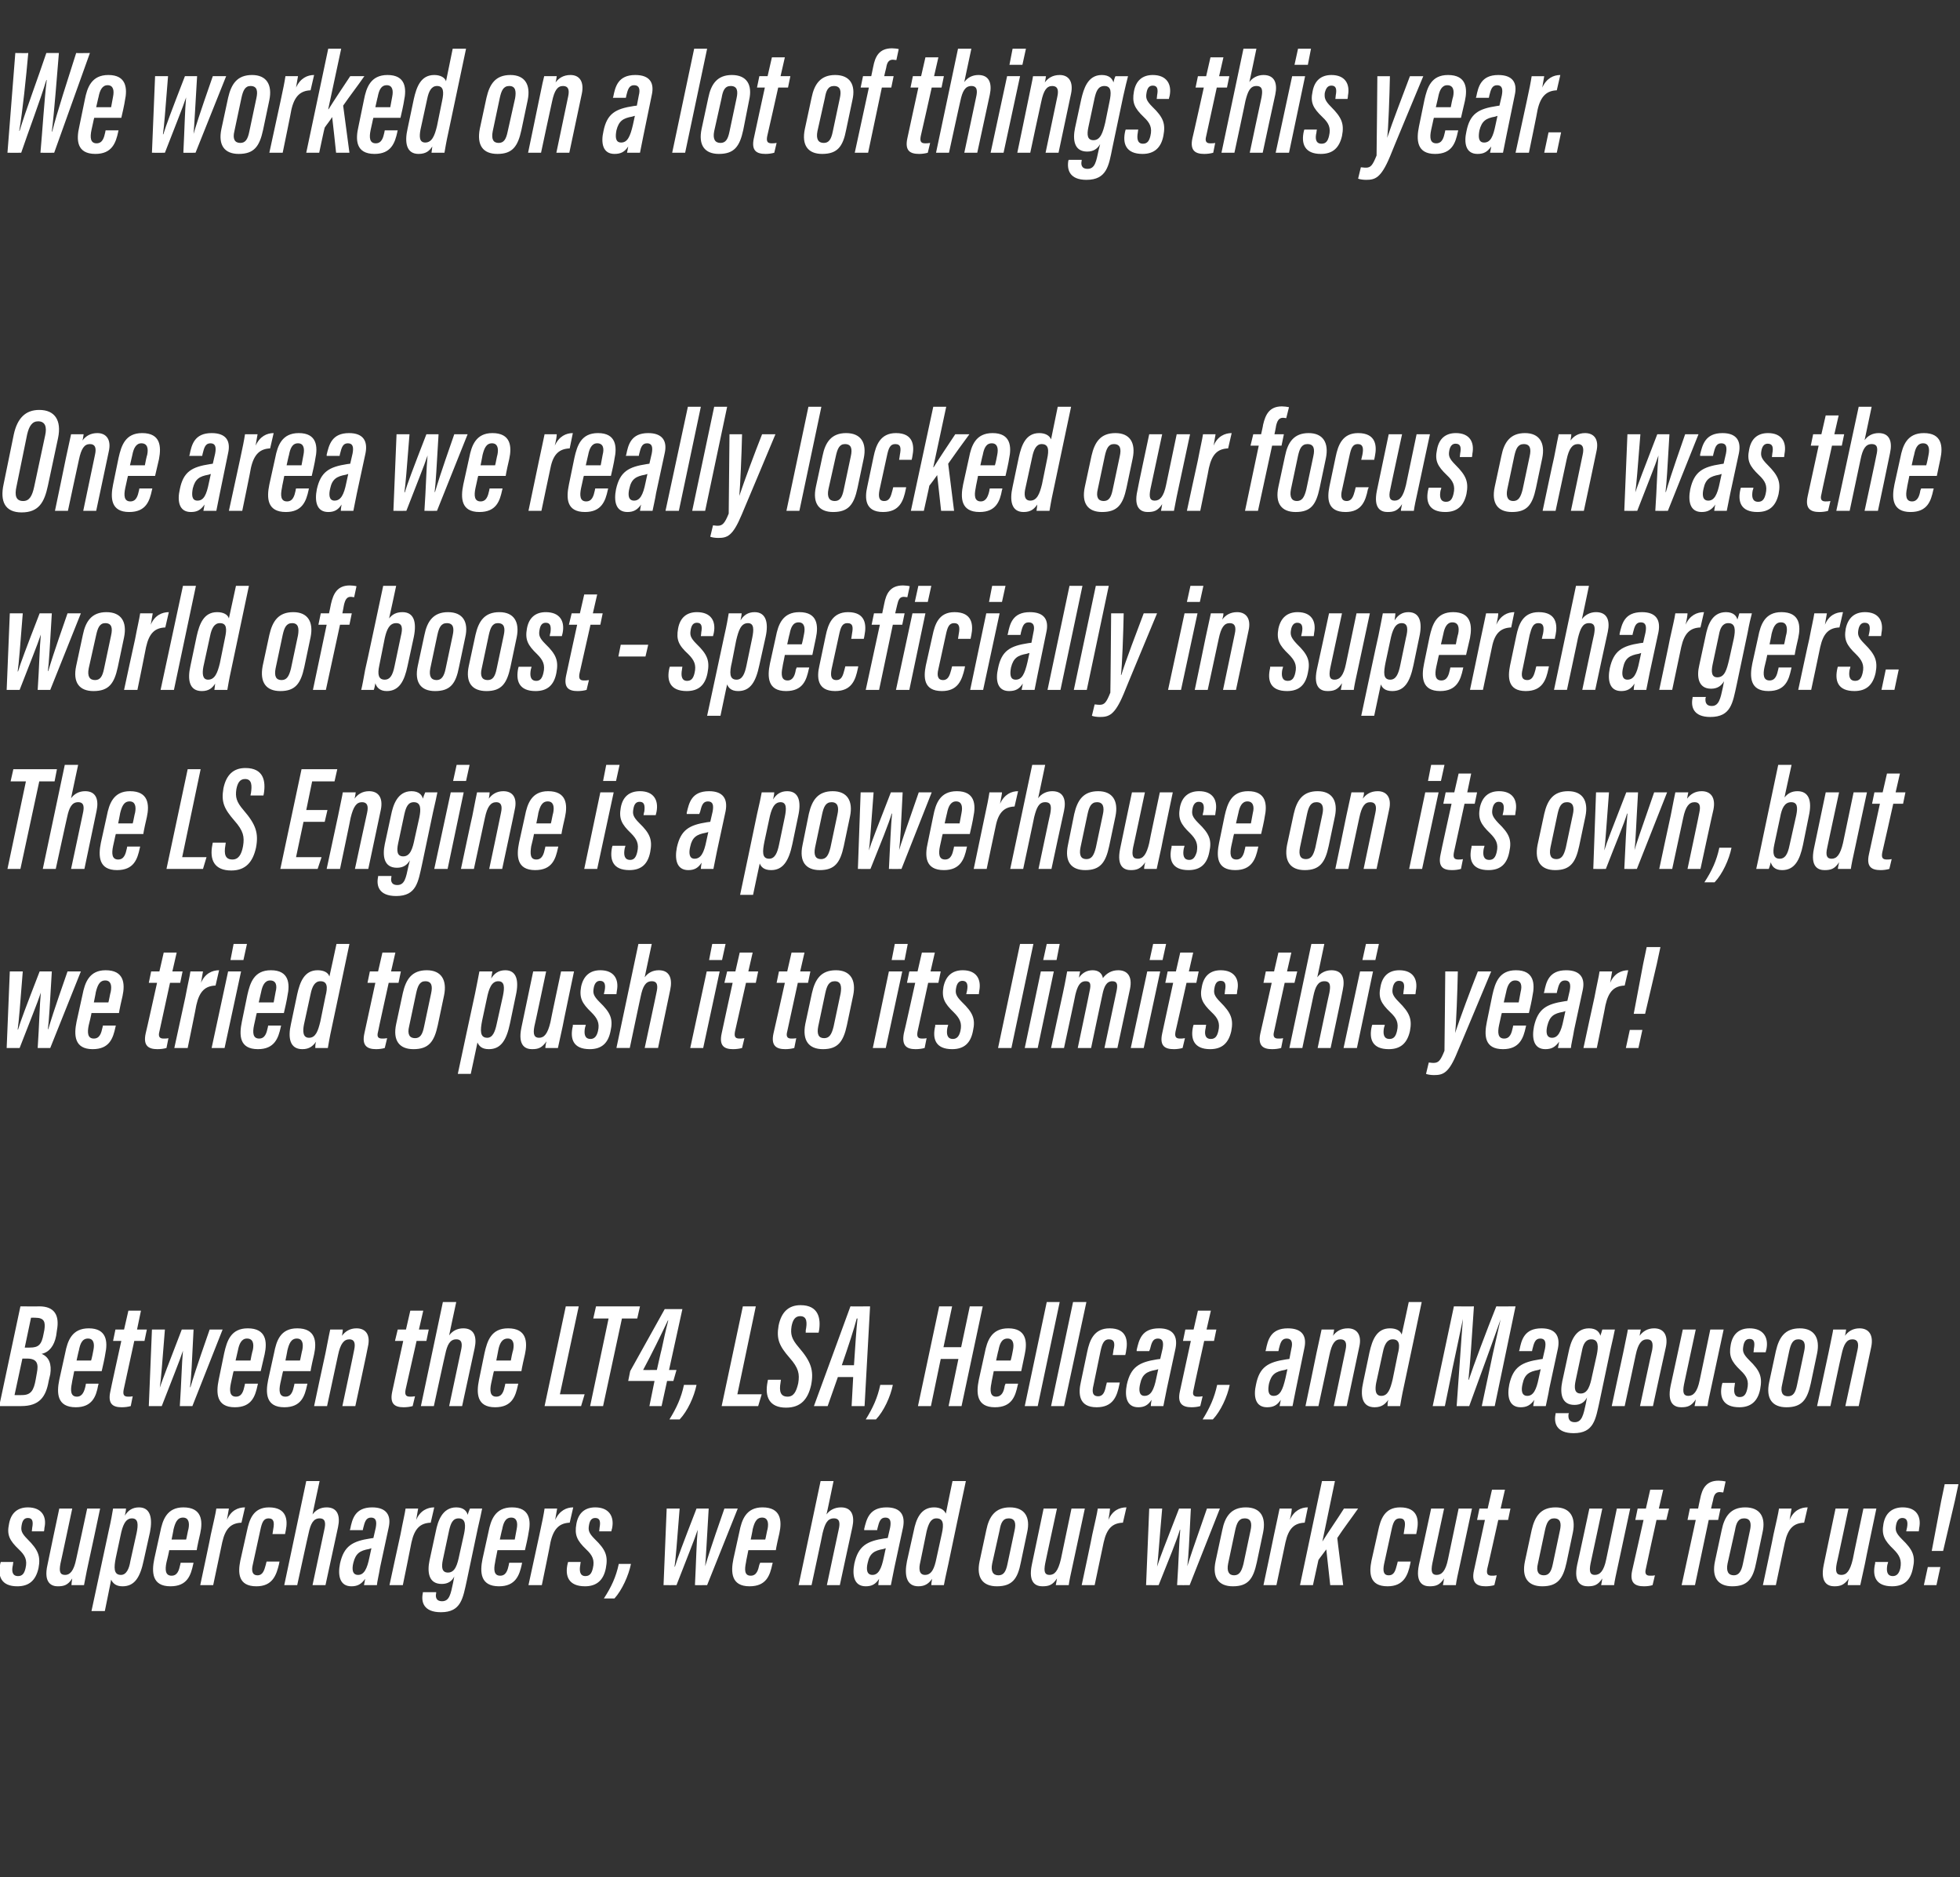
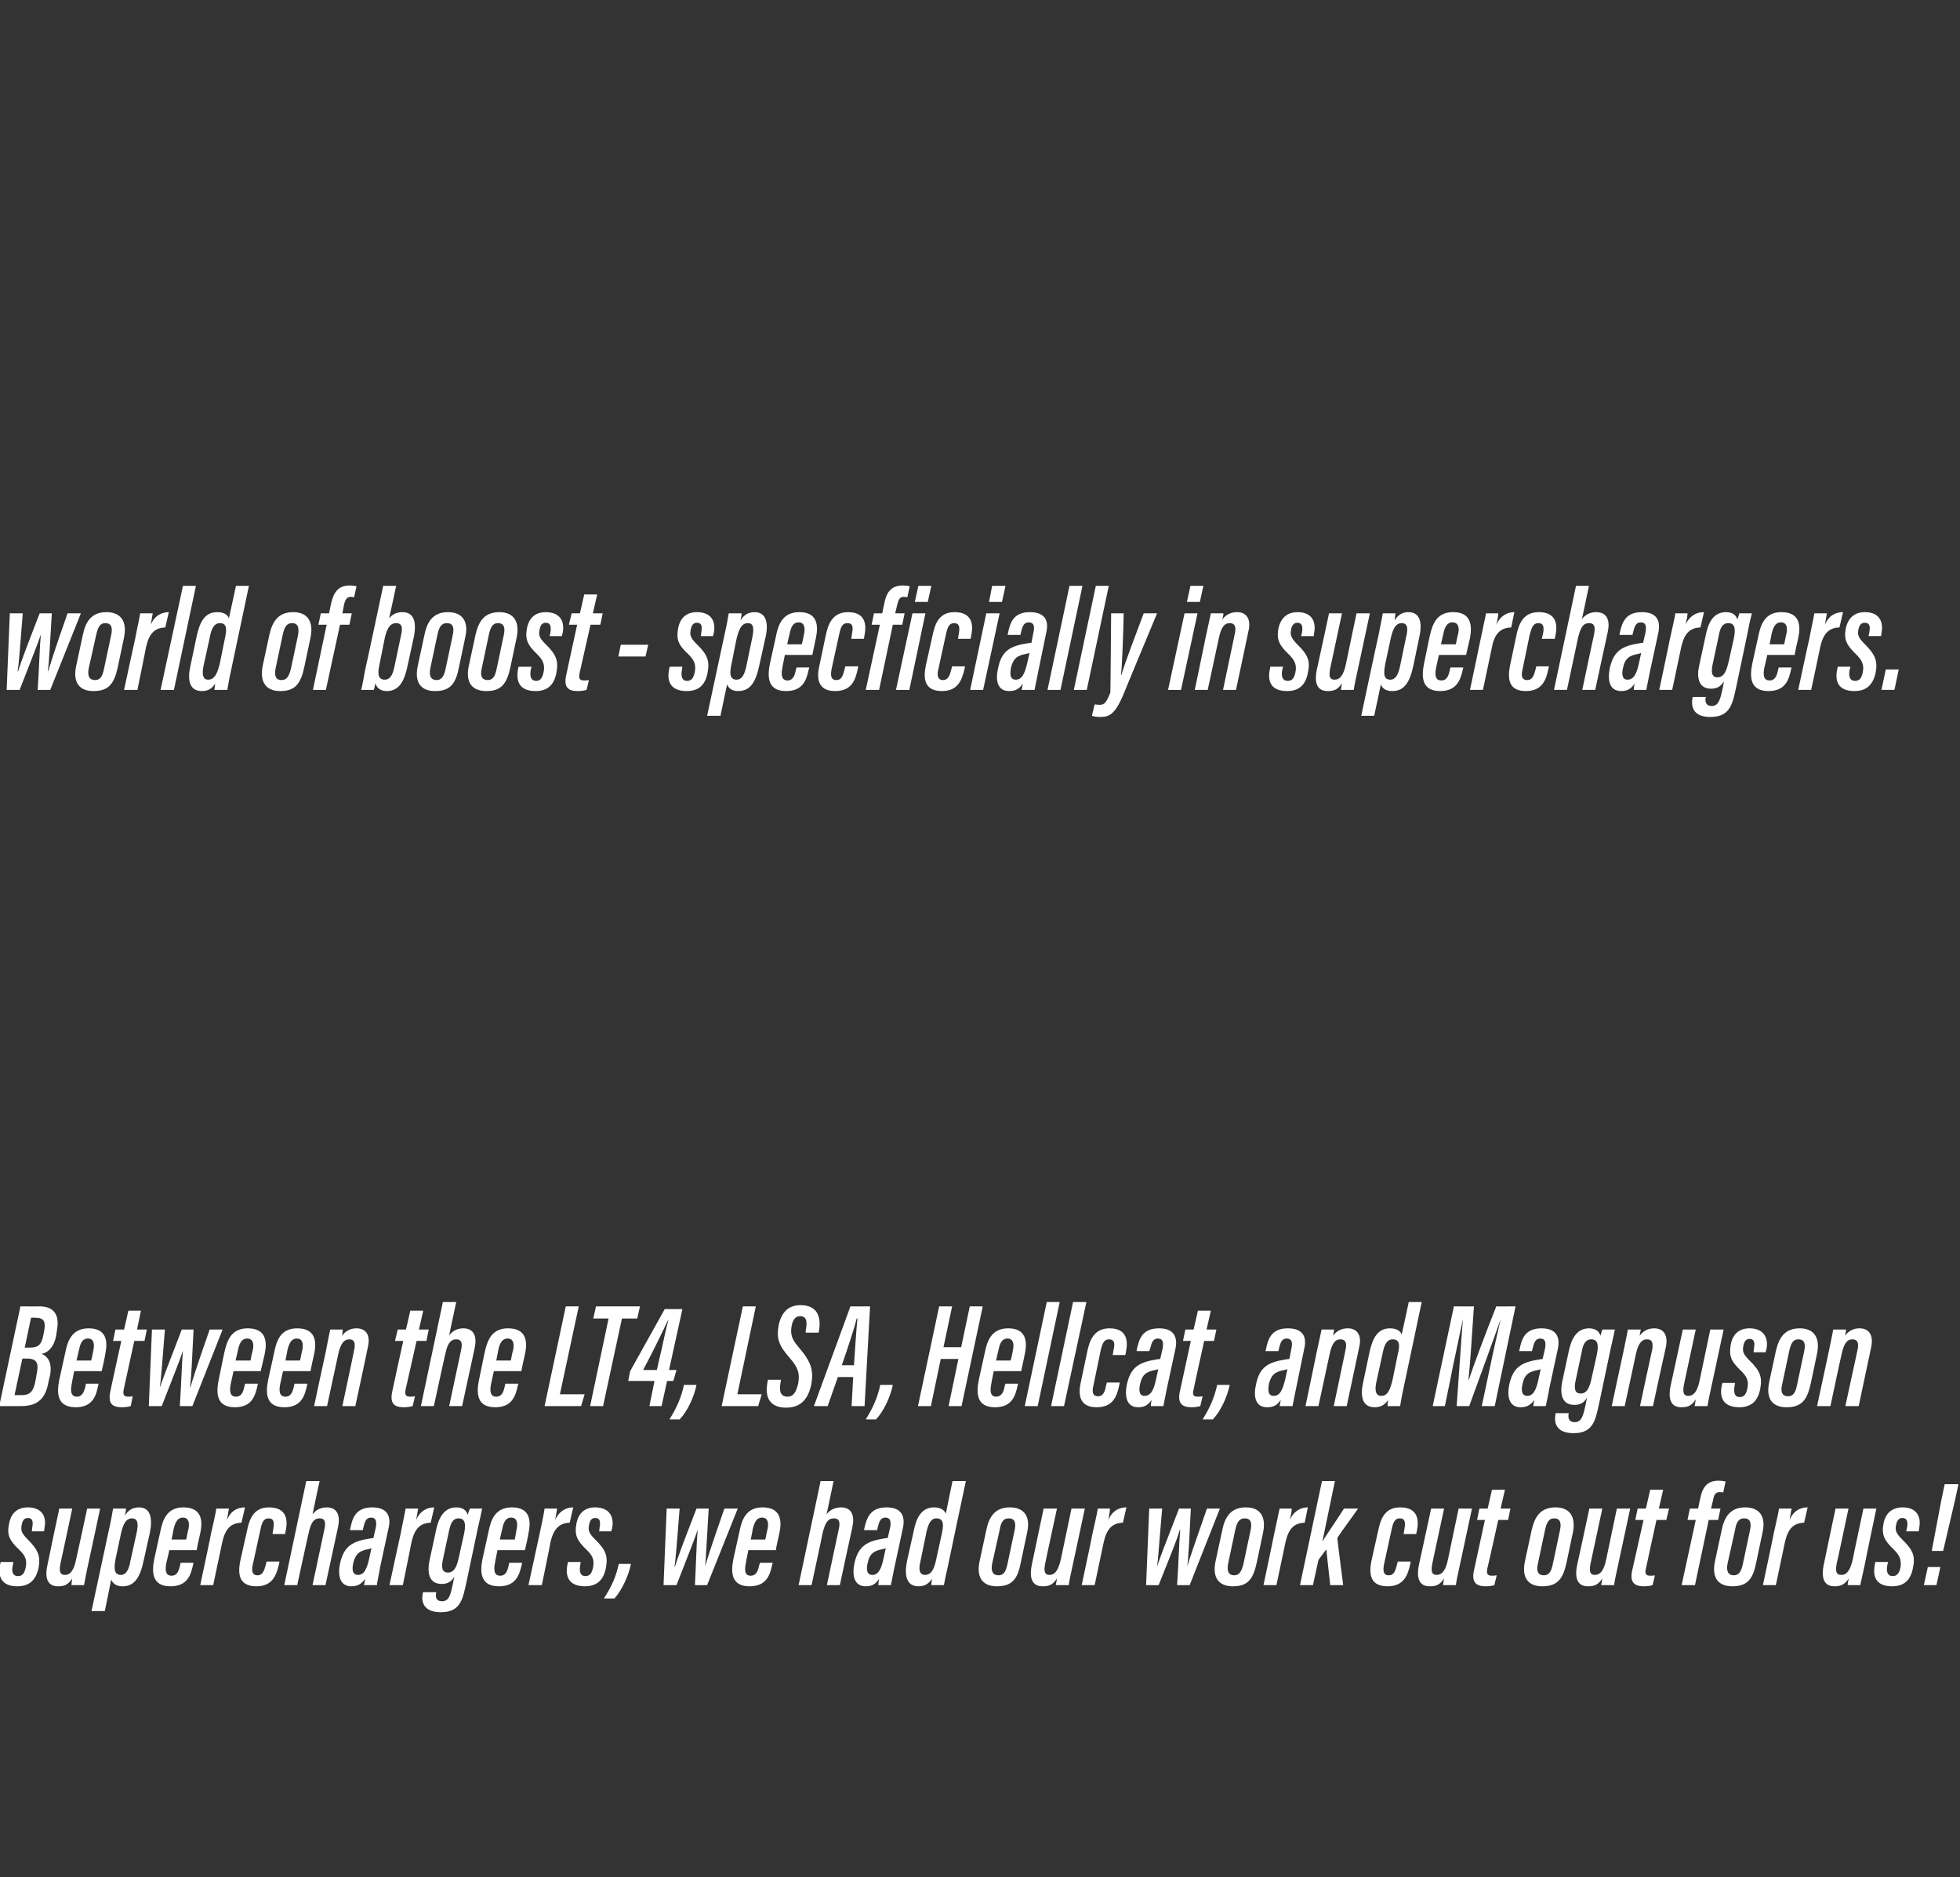
<svg xmlns="http://www.w3.org/2000/svg" version="1.1" width="499.2px" height="478.1px" viewBox="0 -11 499.2 478.1" style="top:-11px">
  <rect x="0" y="-11" width="499.2" height="478.1" fill="#333333" stroke="none" />
  <desc>We worked on a lot of things this year. One area we really locked our focus on was the world of boost specficially in...</desc>
  <defs />
  <g id="Polygon8777">
    <path d="m3.4 386.8c0 0-.14.75-.1.7c-.4 1.6-.2 2.9 1.3 2.9c1.1 0 1.6-.7 1.9-2c.5-2.1-.1-3.3-1.7-4.8c-2.4-2.3-3.1-3.7-2.5-6.5c.5-2.8 2.2-4.2 4.8-4.2c3.5 0 4.9 2.3 4.2 5.3c.05.04-.1.8-.1.8l-3.1 0c0 0 .12-.91.1-.9c.3-1.6.1-2.5-1.1-2.5c-.9 0-1.4.6-1.6 1.9c-.2 1.2-.1 1.9 1.5 3.5c2.7 2.7 3.4 4.3 2.8 7.4c-.7 3.1-2.4 4.6-5.4 4.6c-4.1 0-5.1-2.6-4.3-5.9c0-.01.1-.3.1-.3l3.2 0zm19.1.4c-.6 2.7-.9 4.6-1.1 5.5c0 0-3.2 0-3.2 0c0-.4.1-1.1.2-1.7c-1.1 1.7-2.1 2-3.7 2c-1.4 0-3.7-.7-2.6-5.5c-.03-.04 3-14.3 3-14.3l3.3 0c0 0-2.98 14.04-3 14c-.4 2.1-.1 2.9 1.2 2.9c1.2 0 2.2-1 2.8-4c.04-.03 2.8-12.9 2.8-12.9l3.3 0c0 0-2.96 14-3 14zm5.8 4.1c.05-.03-1.6 8-1.6 8l-3.4 0c0 0 4.39-20.49 4.4-20.5c.6-2.6.9-4.4 1.1-5.6c0 0 3.3 0 3.3 0c0 .2-.1 1-.3 1.8c.8-1.3 1.9-2.1 3.6-2.1c2.9 0 3.5 2.7 2.8 6.3c0 0-1.6 7.2-1.6 7.2c-.9 4.3-2.3 6.6-5.4 6.6c-1.8 0-2.5-.9-2.9-1.7zm4.9-4.7c0 0 1.6-7.2 1.6-7.2c.4-2 .5-3.7-1.2-3.7c-1.7 0-2.4 1.9-2.9 4.4c0 0-1.2 5.6-1.2 5.6c-.5 2.5-.6 4.4 1.3 4.4c1.4 0 2.1-1.6 2.4-3.5zm9.9-2.8c0 .2-.6 2.8-.7 3.1c-.4 1.9-.3 3.4 1.3 3.4c1.5 0 1.9-1.4 2.2-2.8c.03 0 .1-.5.1-.5l3.3 0c0 0-.08.4-.1.4c-.6 2.8-1.5 5.6-5.8 5.6c-4.7 0-4.8-3.6-4.1-7c0 0 1.5-6.8 1.5-6.8c.6-3.1 1.7-6.3 5.9-6.3c4.7 0 5 3.4 4.3 6.6c-.1.3-.9 4-.9 4.3c0 0-7 0-7 0zm4.3-2.7c.1-.2.5-2.5.6-2.7c.3-1.5.1-2.9-1.4-2.9c-1.5 0-2 1.4-2.4 3c.04-.04-.5 2.6-.5 2.6c0 0 3.72 0 3.7 0zm6.3-1.3c.7-3.2 1.2-5.2 1.4-6.6c0 0 3.2 0 3.2 0c-.1.4-.2 1.3-.5 2.9c1-2.4 2.8-3.2 4.6-3.2c0 0-.9 3.9-.9 3.9c-2.6.1-4.1 1.4-4.9 5c.01.04-2.3 10.9-2.3 10.9l-3.3 0c0 0 2.75-12.87 2.7-12.9zm17.5 6.9c0 0-.14.49-.1.5c-.7 3-1.7 5.8-5.8 5.8c-4.7 0-4.7-3.5-4.1-6.5c0 0 1.7-7.6 1.7-7.6c.6-2.9 1.6-6 5.6-6c4.6 0 4.8 3.3 4.3 5.8c-.01.04-.2 1-.2 1l-3.2 0c0 0 .19-1.27.2-1.3c.3-1.6.2-2.7-1.2-2.7c-1.3 0-1.7 1.1-2.1 3c0 0-1.9 8.7-1.9 8.7c-.4 1.6-.2 2.8 1.2 2.8c1.3 0 1.7-1.2 2.1-2.7c-.01-.05.2-.8.2-.8l3.3 0zm10.2-20.5c0 0-1.85 8.54-1.8 8.5c.8-1.1 2-1.8 3.6-1.8c2.8 0 3.5 2.2 2.9 5c-.01.02-3.2 14.8-3.2 14.8l-3.3 0c0 0 3.01-14.13 3-14.1c.4-1.7.3-2.9-1.2-2.9c-1.6 0-2.3 1.4-2.8 3.8c-.03-.04-2.9 13.2-2.9 13.2l-3.3 0l5.6-26.5l3.4 0zm15.4 22c-.2 1.4-.8 3.9-.8 4.5c0 0-3.3 0-3.3 0c.1-.4.2-1 .3-1.6c-1 1.4-2 1.9-3.5 1.9c-3 0-3.5-2.8-2.9-5.8c0 0 0 0 0 0c1-4.5 3.2-5.7 7.8-6.4c.2 0 .5-.1.7-.1c0 0 .6-2.6.6-2.6c.3-1.6.1-2.6-1.2-2.6c-1.3 0-1.6 1.1-2 2.7c.01-.03-.1.5-.1.5l-3.3 0c0 0 .06-.29.1-.3c.5-2.5 1.2-5.5 5.6-5.5c3.6 0 4.9 2 4.2 5.1c0 0-2.2 10.2-2.2 10.2zm-2.2-4.9c-.2.1-.4.1-.6.2c-2.3.4-3.4 1.1-4 3.5c0 0 0 0 0 0c-.4 1.6-.3 3.1 1.2 3.1c1.5 0 2.3-1.5 2.9-4.5c0 0 .5-2.3.5-2.3zm7.4-3.5c.6-3.2 1.1-5.2 1.3-6.6c0 0 3.2 0 3.2 0c-.1.4-.2 1.3-.5 2.9c1-2.4 2.9-3.2 4.6-3.2c0 0-.9 3.9-.9 3.9c-2.6.1-4.1 1.4-4.9 5c.03.04-2.2 10.9-2.2 10.9l-3.4 0c0 0 2.77-12.87 2.8-12.9zm16.9 11.7c-1 4.5-1.4 8.1-6.6 8.1c-4.4 0-5.1-2.6-4.6-4.9c0 0 0-.2 0-.2l3.4 0c0 0-.04.24 0 .2c-.2.8-.2 2.1 1.5 2.1c1.9 0 2.2-1.9 2.8-4.7c0 0 .3-1.6.3-1.6c-.6 1.2-1.6 1.9-3.2 1.9c-3.4 0-3.7-3.1-3.1-6c0 0 1.6-7.4 1.6-7.4c.5-2.5 1.6-6.1 5.2-6.1c1.9 0 2.7 1 2.9 1.9c.2-.6.4-1.2.6-1.6c0 0 3.1 0 3.1 0c-.2 1.1-.6 2.8-1.1 5c0 0-2.8 13.3-2.8 13.3zm-4.5-12.8c0 0-1.6 7.5-1.6 7.5c-.4 1.9-.3 3.3 1.3 3.3c1.8 0 2.4-2 2.9-4.5c0 0 1.2-5.4 1.2-5.4c.4-2 .5-3.9-1.4-3.9c-1.5 0-2 1.3-2.4 3zm12.3 5.1c0 .2-.6 2.8-.6 3.1c-.4 1.9-.3 3.4 1.3 3.4c1.5 0 1.9-1.4 2.2-2.8c-.04 0 .1-.5.1-.5l3.3 0c0 0-.15.4-.1.4c-.6 2.8-1.6 5.6-5.8 5.6c-4.8 0-4.9-3.6-4.2-7c0 0 1.5-6.8 1.5-6.8c.6-3.1 1.7-6.3 6-6.3c4.6 0 4.9 3.4 4.2 6.6c0 .3-.8 4-.9 4.3c0 0-7 0-7 0zm4.4-2.7c0-.2.5-2.5.5-2.7c.3-1.5.1-2.9-1.4-2.9c-1.5 0-2 1.4-2.3 3c-.03-.04-.6 2.6-.6 2.6c0 0 3.75 0 3.8 0zm6.3-1.3c.7-3.2 1.1-5.2 1.3-6.6c0 0 3.2 0 3.2 0c-.1.4-.2 1.3-.5 2.9c1.1-2.4 2.9-3.2 4.6-3.2c0 0-.9 3.9-.9 3.9c-2.5.1-4.1 1.4-4.9 5c.05.04-2.2 10.9-2.2 10.9l-3.4 0c0 0 2.79-12.87 2.8-12.9zm10.5 7c0 0-.13.75-.1.7c-.3 1.6-.1 2.9 1.3 2.9c1.1 0 1.6-.7 1.9-2c.5-2.1-.1-3.3-1.7-4.8c-2.4-2.3-3-3.7-2.5-6.5c.5-2.8 2.2-4.2 4.8-4.2c3.5 0 4.9 2.3 4.3 5.3c-.04.04-.2.8-.2.8l-3.1 0c0 0 .13-.91.1-.9c.3-1.6.1-2.5-1.1-2.5c-.9 0-1.4.6-1.6 1.9c-.2 1.2-.1 1.9 1.5 3.5c2.8 2.7 3.4 4.3 2.8 7.4c-.6 3.1-2.4 4.6-5.3 4.6c-4.2 0-5.2-2.6-4.4-5.9c.01-.01.1-.3.1-.3l3.2 0zm5.9 9.3c1.9-2.9 3.1-5.5 3.8-8.8c0 0 3.1 0 3.1 0c-.6 3-2.3 6.7-4.2 8.8c0 0-2.7 0-2.7 0zm19.3-22.9c-.7 8.9-1 12.8-1.3 14.8c0 0 .1 0 .1 0c.7-2.3 1.9-5.5 5.5-14.8c0 0 3.1 0 3.1 0c-.5 8.4-.7 12.4-.9 14.7c0 0 0 0 0 0c.6-2 1.2-4.1 4.9-14.7c.04 0 3.4 0 3.4 0l-7.8 19.5c0 0-3.15.03-3.1 0c.3-5.9.4-11.1.7-14.1c0 0 0 0 0 0c-.8 2.5-2.9 7.6-5.4 14.1c-.01.03-3.3 0-3.3 0l.8-19.5c0 0 3.31 0 3.3 0zm17.5 10.6c0 .2-.6 2.8-.6 3.1c-.4 1.9-.4 3.4 1.2 3.4c1.5 0 1.9-1.4 2.2-2.8c.04 0 .2-.5.2-.5l3.2 0c0 0-.07.4-.1.4c-.6 2.8-1.5 5.6-5.8 5.6c-4.7 0-4.8-3.6-4.1-7c0 0 1.5-6.8 1.5-6.8c.6-3.1 1.7-6.3 5.9-6.3c4.7 0 5 3.4 4.3 6.6c-.1.3-.9 4-.9 4.3c0 0-7 0-7 0zm4.3-2.7c.1-.2.5-2.5.6-2.7c.3-1.5.1-2.9-1.4-2.9c-1.5 0-2 1.4-2.4 3c.05-.04-.5 2.6-.5 2.6c0 0 3.73 0 3.7 0zm17.4-14.9c0 0-1.76 8.54-1.8 8.5c.8-1.1 2.1-1.8 3.7-1.8c2.8 0 3.5 2.2 2.9 5c-.03.02-3.2 14.8-3.2 14.8l-3.3 0c0 0 2.99-14.13 3-14.1c.4-1.7.3-2.9-1.2-2.9c-1.7 0-2.3 1.4-2.9 3.8c.05-.04-2.8 13.2-2.8 13.2l-3.3 0l5.6-26.5l3.3 0zm15.5 22c-.3 1.4-.8 3.9-.9 4.5c0 0-3.2 0-3.2 0c0-.4.1-1 .2-1.6c-.9 1.4-1.9 1.9-3.4 1.9c-3 0-3.5-2.8-2.9-5.8c0 0 0 0 0 0c1-4.5 3.2-5.7 7.7-6.4c.3 0 .5-.1.8-.1c0 0 .6-2.6.6-2.6c.3-1.6.1-2.6-1.2-2.6c-1.3 0-1.6 1.1-2 2.7c-.01-.03-.1.5-.1.5l-3.3 0c0 0 .04-.29 0-.3c.6-2.5 1.3-5.5 5.7-5.5c3.6 0 4.8 2 4.2 5.1c0 0-2.2 10.2-2.2 10.2zm-2.2-4.9c-.2.1-.4.1-.6.2c-2.3.4-3.5 1.1-4 3.5c0 0 0 0 0 0c-.4 1.6-.3 3.1 1.2 3.1c1.5 0 2.3-1.5 2.9-4.5c0 0 .5-2.3.5-2.3zm20.4-17.1c0 0-4.53 21.27-4.5 21.3c-.6 2.7-.9 4.1-1.1 5.2c0 0-3.2 0-3.2 0c0-.5.1-1 .2-1.6c-.8 1.1-1.7 1.9-3.5 1.9c-3.1 0-3.6-2.9-2.9-6.4c0 0 1.7-7.6 1.7-7.6c.6-3.1 1.8-6.1 5.2-6.1c1.5 0 2.6.6 3 1.6c-.02-.05 1.7-8.3 1.7-8.3l3.4 0zm-10 12.8c0 0-1.6 7.8-1.6 7.8c-.4 1.6-.4 3.3 1.2 3.3c1.7 0 2.4-1.7 2.9-4.2c0 0 1.4-6.4 1.4-6.4c.5-2.3.4-3.8-1.4-3.8c-1.4 0-2 1.3-2.5 3.3zm25.6.3c0 0-1.6 7.6-1.6 7.6c-.8 4.2-2.2 6.1-6.1 6.1c-3.6 0-5.3-2.2-4.4-6.4c0 0 1.7-7.9 1.7-7.9c.7-3.5 2.3-5.8 6-5.8c3.8 0 5.3 2.5 4.4 6.4zm-7-.6c0 0-1.9 8.5-1.9 8.5c-.4 2 .2 3 1.6 3c1.3 0 1.9-.9 2.3-2.9c0 0 1.8-8.5 1.8-8.5c.4-1.8.2-3.1-1.5-3.1c-1.5 0-2 1.2-2.3 3zm18.7 8.5c-.6 2.7-1 4.6-1.1 5.5c0 0-3.3 0-3.3 0c.1-.4.2-1.1.3-1.7c-1.1 1.7-2.1 2-3.7 2c-1.5 0-3.7-.7-2.7-5.5c.02-.04 3-14.3 3-14.3l3.4 0c0 0-3.03 14.04-3 14c-.4 2.1-.1 2.9 1.1 2.9c1.3 0 2.2-1 2.9-4c0-.03 2.7-12.9 2.7-12.9l3.4 0c0 0-3.01 14-3 14zm4.9-7.4c.7-3.2 1.2-5.2 1.4-6.6c0 0 3.1 0 3.1 0c0 .4-.1 1.3-.4 2.9c1-2.4 2.8-3.2 4.6-3.2c0 0-.9 3.9-.9 3.9c-2.6.1-4.1 1.4-4.9 5c.01.04-2.3 10.9-2.3 10.9l-3.3 0c0 0 2.75-12.87 2.7-12.9zm17.8-6.6c-.8 8.9-1 12.8-1.3 14.8c0 0 0 0 0 0c.7-2.3 2-5.5 5.6-14.8c0 0 3 0 3 0c-.4 8.4-.6 12.4-.9 14.7c0 0 0 0 0 0c.6-2 1.3-4.1 5-14.7c-.01 0 3.3 0 3.3 0l-7.7 19.5c0 0-3.2.03-3.2 0c.4-5.9.5-11.1.8-14.1c0 0-.1 0-.1 0c-.7 2.5-2.8 7.6-5.4 14.1c.04.03-3.2 0-3.2 0l.8-19.5c0 0 3.26 0 3.3 0zm25.7 6.1c0 0-1.6 7.6-1.6 7.6c-.9 4.2-2.2 6.1-6.1 6.1c-3.6 0-5.3-2.2-4.4-6.4c0 0 1.7-7.9 1.7-7.9c.7-3.5 2.3-5.8 6-5.8c3.8 0 5.2 2.5 4.4 6.4zm-7.1-.6c0 0-1.8 8.5-1.8 8.5c-.4 2 .2 3 1.5 3c1.3 0 1.9-.9 2.4-2.9c0 0 1.8-8.5 1.8-8.5c.4-1.8.2-3.1-1.5-3.1c-1.5 0-2 1.2-2.4 3zm9.9 1.1c.7-3.2 1.1-5.2 1.4-6.6c0 0 3.1 0 3.1 0c0 .4-.1 1.3-.5 2.9c1.1-2.4 2.9-3.2 4.6-3.2c0 0-.8 3.9-.8 3.9c-2.6.1-4.1 1.4-4.9 5c-.01.04-2.3 10.9-2.3 10.9l-3.3 0c0 0 2.73-12.87 2.7-12.9zm12.3 1.8c0 0 .03.02 0 0c1.3-2.1 4-6 5.5-8.4c0 0 3.6 0 3.6 0c-1.8 2.6-3.6 4.9-5.3 7.5c-.04.04 1.5 12 1.5 12l-3.3 0c0 0-1.01-9.09-1-9.1c-.4.6-1.7 2.2-2 2.7c0-.01-1.4 6.4-1.4 6.4l-3.3 0l5.6-26.5l3.3 0l-3.2 15.4zm22.5 5.1c0 0-.13.49-.1.5c-.6 3-1.7 5.8-5.8 5.8c-4.7 0-4.7-3.5-4.1-6.5c0 0 1.7-7.6 1.7-7.6c.6-2.9 1.6-6 5.6-6c4.6 0 4.8 3.3 4.3 5.8c0 .04-.2 1-.2 1l-3.2 0c0 0 .2-1.27.2-1.3c.3-1.6.2-2.7-1.2-2.7c-1.3 0-1.7 1.1-2.1 3c0 0-1.9 8.7-1.9 8.7c-.3 1.6-.2 2.8 1.2 2.8c1.4 0 1.7-1.2 2.1-2.7c0-.05.2-.8.2-.8l3.3 0zm12.6.5c-.6 2.7-1 4.6-1.1 5.5c0 0-3.3 0-3.3 0c.1-.4.2-1.1.3-1.7c-1.1 1.7-2.1 2-3.7 2c-1.5 0-3.7-.7-2.7-5.5c.03-.04 3.1-14.3 3.1-14.3l3.3 0c0 0-3.02 14.04-3 14c-.4 2.1-.1 2.9 1.1 2.9c1.3 0 2.3-1 2.9-4c0-.03 2.7-12.9 2.7-12.9l3.4 0c0 0-3 14-3 14zm4.9-14l2.1 0l1.1-4.8l3.3 0l-1.1 4.8l2.5 0l-.6 2.9l-2.5 0c0 0-2.75 12.4-2.8 12.4c-.2 1.1-.1 1.8 1.1 1.8c.4 0 .8 0 1.3-.1c0 0-.6 2.5-.6 2.5c-.6.2-1.5.3-2.2.3c-2.2 0-3.7-.8-3-4c0 .01 2.8-12.9 2.8-12.9l-2 0l.6-2.9zm23.8 6.1c0 0-1.6 7.6-1.6 7.6c-.9 4.2-2.3 6.1-6.2 6.1c-3.6 0-5.3-2.2-4.4-6.4c0 0 1.7-7.9 1.7-7.9c.8-3.5 2.3-5.8 6.1-5.8c3.7 0 5.2 2.5 4.4 6.4zm-7.1-.6c0 0-1.8 8.5-1.8 8.5c-.5 2 .1 3 1.5 3c1.3 0 1.9-.9 2.3-2.9c0 0 1.8-8.5 1.8-8.5c.4-1.8.2-3.1-1.5-3.1c-1.4 0-1.9 1.2-2.3 3zm18.7 8.5c-.6 2.7-1 4.6-1.1 5.5c0 0-3.3 0-3.3 0c.1-.4.2-1.1.3-1.7c-1.1 1.7-2.1 2-3.7 2c-1.5 0-3.7-.7-2.7-5.5c.05-.04 3.1-14.3 3.1-14.3l3.3 0c0 0-3 14.04-3 14c-.4 2.1-.1 2.9 1.1 2.9c1.3 0 2.3-1 2.9-4c.02-.03 2.7-12.9 2.7-12.9l3.4 0c0 0-2.98 14-3 14zm4.9-14l2.1 0l1.1-4.8l3.3 0l-1.1 4.8l2.6 0l-.7 2.9l-2.5 0c0 0-2.73 12.4-2.7 12.4c-.3 1.1-.1 1.8 1 1.8c.5 0 .9 0 1.3-.1c0 0-.6 2.5-.6 2.5c-.6.2-1.4.3-2.2.3c-2.2 0-3.7-.8-3-4c.02.01 2.9-12.9 2.9-12.9l-2.1 0l.6-2.9zm11.2 19.5l3.6-16.6l-2.1 0l.6-2.9l2.1 0c0 0 .47-2.4.5-2.4c.5-2.6 1.5-4.7 4.7-4.7c.6 0 1.4.1 1.8.2c0 0-.6 2.8-.6 2.8c-.3 0-.6-.1-.9-.1c-1.1 0-1.5.8-1.7 2.1c-.04.01-.5 2.1-.5 2.1l2.4 0l-.6 2.9l-2.4 0l-3.5 16.6l-3.4 0zm20.6-13.4c0 0-1.6 7.6-1.6 7.6c-.8 4.2-2.2 6.1-6.1 6.1c-3.6 0-5.3-2.2-4.4-6.4c0 0 1.7-7.9 1.7-7.9c.7-3.5 2.3-5.8 6-5.8c3.8 0 5.3 2.5 4.4 6.4zm-7-.6c0 0-1.9 8.5-1.9 8.5c-.4 2 .2 3 1.6 3c1.2 0 1.9-.9 2.3-2.9c0 0 1.8-8.5 1.8-8.5c.4-1.8.2-3.1-1.5-3.1c-1.5 0-2 1.2-2.3 3zm9.8 1.1c.7-3.2 1.2-5.2 1.4-6.6c0 0 3.2 0 3.2 0c-.1.4-.2 1.3-.5 2.9c1-2.4 2.8-3.2 4.6-3.2c0 0-.9 3.9-.9 3.9c-2.6.1-4.1 1.4-4.9 5c.01.04-2.3 10.9-2.3 10.9l-3.3 0c0 0 2.75-12.87 2.7-12.9zm23.3 7.4c-.6 2.7-1 4.6-1.2 5.5c0 0-3.2 0-3.2 0c0-.4.1-1.1.3-1.7c-1.2 1.7-2.2 2-3.7 2c-1.5 0-3.7-.7-2.7-5.5c-.02-.04 3-14.3 3-14.3l3.3 0c0 0-2.97 14.04-3 14c-.4 2.1-.1 2.9 1.2 2.9c1.3 0 2.2-1 2.9-4c-.04-.03 2.7-12.9 2.7-12.9l3.3 0c0 0-2.95 14-2.9 14zm5.9-.4c0 0-.18.75-.2.7c-.3 1.6-.1 2.9 1.4 2.9c1 0 1.6-.7 1.9-2c.4-2.1-.2-3.3-1.7-4.8c-2.4-2.3-3.1-3.7-2.6-6.5c.5-2.8 2.3-4.2 4.9-4.2c3.5 0 4.8 2.3 4.2 5.3c.01.04-.1.8-.1.8l-3.2 0c0 0 .18-.91.2-.9c.3-1.6 0-2.5-1.2-2.5c-.8 0-1.4.6-1.6 1.9c-.2 1.2-.1 1.9 1.5 3.5c2.8 2.7 3.5 4.3 2.8 7.4c-.6 3.1-2.3 4.6-5.3 4.6c-4.2 0-5.1-2.6-4.3-5.9c-.04-.01 0-.3 0-.3l3.3 0zm11.1-2.8l2.4-12.7l.9-4.3l3.5 0l-.9 4.2l-3 12.8l-2.9 0zm-2 8.7l1-4.6l3.2 0l-1 4.6l-3.2 0z" stroke="none" fill="#fff" />
  </g>
  <g id="Polygon8776">
    <path d="m5.2 321.7c0 0 4.75.05 4.8 0c3.9 0 5.2 2.3 4.5 6.1c0 0-.2 1.4-.2 1.4c-.5 2.6-1.8 4.2-3.7 4.6c1.9.8 2.6 2.6 2.2 5.2c0 0-.4 1.7-.4 1.7c-.7 4.1-2.4 6.4-7 6.4c-.04.03-5.6 0-5.6 0l5.4-25.4zm2.4 10.5c2.2 0 3-.7 3.5-3.5c0 0 .2-1 .2-1c.3-2 0-3.1-2.3-3.1c-.03-.04-1.1 0-1.1 0l-1.6 7.6c0 0 1.29.04 1.3 0zm-3.9 12.1c0 0 1.86.04 1.9 0c2.3 0 3-1.2 3.5-4c0 0 .3-1.7.3-1.7c.4-2.1.2-3.6-2.5-3.6c-.02 0-1.2 0-1.2 0l-2 9.3zm15.2-6.1c0 .2-.6 2.8-.6 3.1c-.4 1.9-.3 3.4 1.3 3.4c1.4 0 1.9-1.4 2.2-2.8c-.04 0 .1-.5.1-.5l3.2 0c0 0-.05.4-.1.4c-.5 2.8-1.5 5.6-5.7 5.6c-4.8 0-4.9-3.6-4.2-7c0 0 1.5-6.8 1.5-6.8c.6-3.1 1.7-6.3 6-6.3c4.6 0 4.9 3.4 4.2 6.6c0 .3-.8 4-.9 4.3c0 0-7 0-7 0zm4.3-2.7c.1-.2.6-2.5.6-2.7c.3-1.5.1-2.9-1.4-2.9c-1.5 0-2 1.4-2.3 3c-.03-.04-.6 2.6-.6 2.6c0 0 3.75 0 3.7 0zm6.2-7.9l2.2 0l1.1-4.8l3.2 0l-1 4.8l2.5 0l-.6 2.9l-2.6 0c0 0-2.7 12.4-2.7 12.4c-.2 1.1-.1 1.8 1.1 1.8c.4 0 .8 0 1.2-.1c0 0-.5 2.5-.5 2.5c-.7.2-1.5.3-2.3.3c-2.2 0-3.6-.8-2.9-4c-.05.01 2.8-12.9 2.8-12.9l-2.1 0l.6-2.9zm12.6 0c-.7 8.9-1 12.8-1.3 14.8c0 0 0 0 0 0c.8-2.3 2-5.5 5.6-14.8c0 0 3 0 3 0c-.4 8.4-.6 12.4-.9 14.7c0 0 .1 0 .1 0c.6-2 1.2-4.1 4.9-14.7c.01 0 3.3 0 3.3 0l-7.7 19.5c0 0-3.18.03-3.2 0c.4-5.9.5-11.1.8-14.1c0 0 0 0 0 0c-.8 2.5-2.9 7.6-5.4 14.1c-.05.03-3.3 0-3.3 0l.8-19.5c0 0 3.27 0 3.3 0zm17.5 10.6c-.1.2-.6 2.8-.7 3.1c-.4 1.9-.3 3.4 1.3 3.4c1.5 0 1.9-1.4 2.2-2.8c0 0 .1-.5.1-.5l3.3 0c0 0-.11.4-.1.4c-.6 2.8-1.5 5.6-5.8 5.6c-4.7 0-4.8-3.6-4.1-7c0 0 1.4-6.8 1.4-6.8c.7-3.1 1.7-6.3 6-6.3c4.7 0 5 3.4 4.3 6.6c-.1.3-.9 4-1 4.3c0 0-6.9 0-6.9 0zm4.3-2.7c0-.2.5-2.5.6-2.7c.3-1.5.1-2.9-1.5-2.9c-1.4 0-2 1.4-2.3 3c.01-.04-.6 2.6-.6 2.6c0 0 3.79 0 3.8 0zm8.3 2.7c-.1.2-.6 2.8-.7 3.1c-.4 1.9-.3 3.4 1.3 3.4c1.5 0 1.9-1.4 2.2-2.8c.02 0 .1-.5.1-.5l3.3 0c0 0-.09.4-.1.4c-.6 2.8-1.5 5.6-5.8 5.6c-4.7 0-4.8-3.6-4.1-7c0 0 1.5-6.8 1.5-6.8c.6-3.1 1.6-6.3 5.9-6.3c4.7 0 5 3.4 4.3 6.6c-.1.3-.9 4-.9 4.3c0 0-7 0-7 0zm4.3-2.7c.1-.2.5-2.5.6-2.7c.3-1.5.1-2.9-1.4-2.9c-1.5 0-2 1.4-2.4 3c.03-.04-.5 2.6-.5 2.6c0 0 3.71 0 3.7 0zm6.5-1.9c.8-4 1-5.2 1.2-6c0 0 3.2 0 3.2 0c0 .5-.1.9-.2 1.6c.8-1.1 2-1.9 3.7-1.9c2.4 0 3.6 1.7 2.9 4.7c.05.02-3.2 15.1-3.2 15.1l-3.3 0c0 0 3.04-14.29 3-14.3c.4-1.8 0-2.7-1.2-2.7c-1.4 0-2.3 1.1-2.9 4c.01.01-2.8 13-2.8 13l-3.3 0c0 0 2.87-13.51 2.9-13.5zm18.4-6l2.1 0l1.1-4.8l3.3 0l-1.1 4.8l2.5 0l-.6 2.9l-2.5 0c0 0-2.78 12.4-2.8 12.4c-.2 1.1-.1 1.8 1.1 1.8c.4 0 .8 0 1.3-.1c0 0-.6 2.5-.6 2.5c-.7.2-1.5.3-2.3.3c-2.2 0-3.6-.8-2.9-4c-.03.01 2.8-12.9 2.8-12.9l-2.1 0l.7-2.9zm14.9-7c0 0-1.84 8.54-1.8 8.5c.8-1.1 2-1.8 3.6-1.8c2.8 0 3.5 2.2 2.9 5c-.01.02-3.2 14.8-3.2 14.8l-3.3 0c0 0 3.01-14.13 3-14.1c.4-1.7.3-2.9-1.2-2.9c-1.6 0-2.3 1.4-2.8 3.8c-.03-.04-2.9 13.2-2.9 13.2l-3.3 0l5.6-26.5l3.4 0zm9.6 17.6c-.1.2-.6 2.8-.7 3.1c-.4 1.9-.3 3.4 1.3 3.4c1.5 0 1.9-1.4 2.2-2.8c.01 0 .1-.5.1-.5l3.3 0c0 0-.1.4-.1.4c-.6 2.8-1.5 5.6-5.8 5.6c-4.7 0-4.8-3.6-4.1-7c0 0 1.4-6.8 1.4-6.8c.7-3.1 1.7-6.3 6-6.3c4.7 0 5 3.4 4.3 6.6c-.1.3-.9 4-.9 4.3c0 0-7 0-7 0zm4.3-2.7c0-.2.5-2.5.6-2.7c.3-1.5.1-2.9-1.4-2.9c-1.5 0-2.1 1.4-2.4 3c.02-.04-.5 2.6-.5 2.6c0 0 3.7 0 3.7 0zm14-13.8l3.3 0l-4.8 22.4l6.3 0l-.9 3l-9.3 0l5.4-25.4zm10.9 3.1l-3.9 0l.7-3.1l11.2 0l-.7 3.1l-3.9 0l-4.8 22.3l-3.3 0l4.7-22.3zm10.4 22.3l1.3-6.4l-6.7 0l.5-2.5l8.8-15.8l4.5 0l-3.4 15.5l1.9 0l-.8 2.8l-1.6 0l-1.4 6.4l-3.1 0zm3.1-14.4c.5-2.4 1.1-5.1 1.7-7.4c0 0-.1 0-.1 0c-1.7 3.6-4.2 8.7-6.3 12.6c-.02.04 3.5 0 3.5 0c0 0 1.15-5.17 1.2-5.2zm2 17.8c1.8-2.9 3-5.5 3.7-8.8c0 0 3.2 0 3.2 0c-.6 3-2.3 6.7-4.3 8.8c0 0-2.6 0-2.6 0zm18.7-28.8l3.3 0l-4.7 22.4l6.2 0l-.9 3l-9.3 0l5.4-25.4zm9.7 18.7c0 0-.11.71-.1.7c-.4 2.3 0 3.6 1.8 3.6c1.5 0 2.2-1.2 2.7-3.4c.4-2.4.1-3.9-2.2-6.5c-2.6-3-3.4-4.7-2.8-8.2c.7-3.4 2.5-5.2 5.6-5.2c4.6 0 5.2 3.4 4.7 6.5c-.02-.03-.1.5-.1.5l-3.3 0c0 0 .05-.54 0-.5c.4-2 .4-3.7-1.4-3.7c-1.3 0-1.9 1-2.2 2.6c-.3 2 0 3.2 1.8 5.3c3.2 3.7 3.9 5.9 3.2 9.6c-.8 3.6-2.6 5.8-6.4 5.8c-4.2 0-5.5-2.7-4.7-6.6c-.02-.04.1-.5.1-.5l3.3 0zm14.5-.7l-2.6 7.4c0 0-3.5.03-3.5 0c.9-2.4 8.3-22.7 9.3-25.4c0 .05 5 0 5 0l-1.4 25.4l-3.3 0l.4-7.4l-3.9 0zm4.1-3c.3-4.4.6-9.3.9-11.9c0 0-.2 0-.2 0c-.5 2.1-2.3 7.6-3.8 11.9c0 0 3.1 0 3.1 0zm3 13.8c1.8-2.9 3-5.5 3.7-8.8c0 0 3.2 0 3.2 0c-.6 3-2.3 6.7-4.3 8.8c0 0-2.6 0-2.6 0zm18.7-28.8l3.3 0l-2.2 10.4l4.5 0l2.2-10.4l3.3 0l-5.4 25.4l-3.3 0l2.5-12l-4.5 0l-2.5 12l-3.3 0l5.4-25.4zm13.9 16.5c0 .2-.6 2.8-.6 3.1c-.4 1.9-.3 3.4 1.2 3.4c1.5 0 2-1.4 2.2-2.8c.04 0 .2-.5.2-.5l3.2 0c0 0-.07.4-.1.4c-.6 2.8-1.5 5.6-5.8 5.6c-4.7 0-4.8-3.6-4.1-7c0 0 1.5-6.8 1.5-6.8c.6-3.1 1.7-6.3 6-6.3c4.6 0 4.9 3.4 4.2 6.6c-.1.3-.8 4-.9 4.3c0 0-7 0-7 0zm4.3-2.7c.1-.2.6-2.5.6-2.7c.3-1.5.1-2.9-1.4-2.9c-1.5 0-2 1.4-2.3 3c-.04-.04-.6 2.6-.6 2.6c0 0 3.73 0 3.7 0zm3.6 11.6l5.6-26.5l3.3 0l-5.6 26.5l-3.3 0zm6.7 0l5.6-26.5l3.4 0l-5.7 26.5l-3.3 0zm17.5-6c0 0-.1.49-.1.5c-.6 3-1.6 5.8-5.8 5.8c-4.6 0-4.7-3.5-4-6.5c0 0 1.6-7.6 1.6-7.6c.6-2.9 1.7-6 5.7-6c4.5 0 4.7 3.3 4.2 5.8c.04.04-.2 1-.2 1l-3.2 0c0 0 .23-1.27.2-1.3c.4-1.6.3-2.7-1.2-2.7c-1.2 0-1.7 1.1-2.1 3c0 0-1.8 8.7-1.8 8.7c-.4 1.6-.3 2.8 1.2 2.8c1.3 0 1.7-1.2 2-2.7c.04-.05.2-.8.2-.8l3.3 0zm12 1.5c-.3 1.4-.8 3.9-.9 4.5c0 0-3.2 0-3.2 0c0-.4.1-1 .2-1.6c-.9 1.4-1.9 1.9-3.4 1.9c-3 0-3.5-2.8-2.9-5.8c0 0 0 0 0 0c1-4.5 3.2-5.7 7.7-6.4c.3 0 .5-.1.8-.1c0 0 .6-2.6.6-2.6c.3-1.6.1-2.6-1.2-2.6c-1.3 0-1.6 1.1-2 2.7c-.02-.03-.2.5-.2.5l-3.2 0c0 0 .02-.29 0-.3c.6-2.5 1.2-5.5 5.7-5.5c3.6 0 4.8 2 4.2 5.1c0 0-2.2 10.2-2.2 10.2zm-2.2-4.9c-.2.1-.4.1-.7.2c-2.2.4-3.4 1.1-3.9 3.5c0 0 0 0 0 0c-.4 1.6-.3 3.1 1.1 3.1c1.6 0 2.4-1.5 3-4.5c0 0 .5-2.3.5-2.3zm6.9-10.1l2.1 0l1.1-4.8l3.3 0l-1.1 4.8l2.5 0l-.6 2.9l-2.5 0c0 0-2.75 12.4-2.7 12.4c-.3 1.1-.2 1.8 1 1.8c.4 0 .8 0 1.3-.1c0 0-.6 2.5-.6 2.5c-.6.2-1.5.3-2.2.3c-2.2 0-3.7-.8-3-4c0 .01 2.8-12.9 2.8-12.9l-2 0l.6-2.9zm4.4 22.9c1.8-2.9 3-5.5 3.7-8.8c0 0 3.2 0 3.2 0c-.6 3-2.3 6.7-4.3 8.8c0 0-2.6 0-2.6 0zm23.8-7.9c-.3 1.4-.8 3.9-.9 4.5c0 0-3.3 0-3.3 0c.1-.4.2-1 .3-1.6c-.9 1.4-1.9 1.9-3.5 1.9c-3 0-3.5-2.8-2.8-5.8c0 0 0 0 0 0c.9-4.5 3.1-5.7 7.7-6.4c.3 0 .5-.1.8-.1c0 0 .5-2.6.5-2.6c.4-1.6.1-2.6-1.2-2.6c-1.3 0-1.6 1.1-2 2.7c.05-.03-.1.5-.1.5l-3.3 0c0 0 .09-.29.1-.3c.5-2.5 1.2-5.5 5.6-5.5c3.7 0 4.9 2 4.2 5.1c0 0-2.1 10.2-2.1 10.2zm-2.2-4.9c-.3.1-.5.1-.7.2c-2.3.4-3.4 1.1-4 3.5c0 0 0 0 0 0c-.3 1.6-.3 3.1 1.2 3.1c1.6 0 2.3-1.5 3-4.5c0 0 .5-2.3.5-2.3zm7.4-4.1c.9-4 1.1-5.2 1.3-6c0 0 3.2 0 3.2 0c-.1.5-.1.9-.3 1.6c.8-1.1 2-1.9 3.8-1.9c2.3 0 3.6 1.7 2.9 4.7c.01.02-3.2 15.1-3.2 15.1l-3.3 0c0 0 3-14.29 3-14.3c.4-1.8 0-2.7-1.3-2.7c-1.4 0-2.2 1.1-2.8 4c-.02.01-2.8 13-2.8 13l-3.3 0c0 0 2.83-13.51 2.8-13.5zm26.8-13c0 0-4.47 21.27-4.5 21.3c-.6 2.7-.8 4.1-1 5.2c0 0-3.2 0-3.2 0c0-.5 0-1 .2-1.6c-.8 1.1-1.7 1.9-3.5 1.9c-3.2 0-3.7-2.9-2.9-6.4c0 0 1.6-7.6 1.6-7.6c.7-3.1 1.8-6.1 5.2-6.1c1.6 0 2.7.6 3 1.6c.04-.05 1.8-8.3 1.8-8.3l3.3 0zm-9.9 12.8c0 0-1.7 7.8-1.7 7.8c-.3 1.6-.3 3.3 1.3 3.3c1.7 0 2.3-1.7 2.9-4.2c0 0 1.3-6.4 1.3-6.4c.6-2.3.5-3.8-1.3-3.8c-1.4 0-2.1 1.3-2.5 3.3zm27.3 3.8c.9-4.5 2.1-9.4 2.7-12.2c0 0 0 0 0 0c-1.5 4.3-5.3 14.7-8 22.1c0 0-3.2 0-3.2 0c.5-6.5 1.2-17.6 1.6-22.2c0 0 0 0 0 0c-.6 3-1.8 8.5-2.7 12.8c.04.03-1.9 9.4-1.9 9.4l-3.1 0l5.4-25.4c0 0 5.06.05 5.1 0c-.5 7.7-1 15.2-1.4 18.7c0 0 .1 0 .1 0c1.1-3.4 4.6-12.7 7-18.7c-.01.05 4.9 0 4.9 0l-5.3 25.4l-3.3 0c0 0 2.09-9.9 2.1-9.9zm15.1 5.4c-.2 1.4-.8 3.9-.9 4.5c0 0-3.2 0-3.2 0c.1-.4.1-1 .3-1.6c-1 1.4-2 1.9-3.5 1.9c-3 0-3.5-2.8-2.9-5.8c0 0 0 0 0 0c1-4.5 3.2-5.7 7.8-6.4c.2 0 .5-.1.7-.1c0 0 .6-2.6.6-2.6c.3-1.6.1-2.6-1.2-2.6c-1.3 0-1.6 1.1-2 2.7c.01-.03-.1.5-.1.5l-3.3 0c0 0 .05-.29.1-.3c.5-2.5 1.2-5.5 5.6-5.5c3.6 0 4.8 2 4.2 5.1c0 0-2.2 10.2-2.2 10.2zm-2.2-4.9c-.2.1-.4.1-.6.2c-2.3.4-3.5 1.1-4 3.5c0 0 0 0 0 0c-.4 1.6-.3 3.1 1.2 3.1c1.5 0 2.3-1.5 2.9-4.5c0 0 .5-2.3.5-2.3zm15 8.2c-1 4.5-1.4 8.1-6.6 8.1c-4.4 0-5.1-2.6-4.6-4.9c-.02 0 0-.2 0-.2l3.4 0c0 0-.05.24-.1.2c-.1.8-.1 2.1 1.6 2.1c1.8 0 2.2-1.9 2.8-4.7c0 0 .3-1.6.3-1.6c-.6 1.2-1.6 1.9-3.2 1.9c-3.4 0-3.7-3.1-3.1-6c0 0 1.6-7.4 1.6-7.4c.5-2.5 1.6-6.1 5.2-6.1c1.9 0 2.7 1 2.9 1.9c.2-.6.4-1.2.5-1.6c0 0 3.2 0 3.2 0c-.2 1.1-.6 2.8-1.1 5c0 0-2.8 13.3-2.8 13.3zm-4.5-12.8c0 0-1.6 7.5-1.6 7.5c-.4 1.9-.3 3.3 1.3 3.3c1.8 0 2.4-2 2.9-4.5c0 0 1.2-5.4 1.2-5.4c.4-2 .5-3.9-1.4-3.9c-1.5 0-2.1 1.3-2.4 3zm10.5.5c.8-4 1.1-5.2 1.2-6c0 0 3.3 0 3.3 0c-.1.5-.2.9-.3 1.6c.8-1.1 2-1.9 3.7-1.9c2.4 0 3.6 1.7 3 4.7c-.04.02-3.3 15.1-3.3 15.1l-3.3 0c0 0 3.05-14.29 3.1-14.3c.3-1.8 0-2.7-1.3-2.7c-1.4 0-2.3 1.1-2.9 4c.03.01-2.8 13-2.8 13l-3.3 0c0 0 2.88-13.51 2.9-13.5zm22.6 8c-.6 2.7-1 4.6-1.1 5.5c0 0-3.3 0-3.3 0c.1-.4.2-1.1.3-1.7c-1.1 1.7-2.1 2-3.7 2c-1.5 0-3.7-.7-2.7-5.5c.03-.04 3.1-14.3 3.1-14.3l3.3 0c0 0-3.02 14.04-3 14c-.4 2.1-.1 2.9 1.1 2.9c1.3 0 2.3-1 2.9-4c.01-.03 2.7-12.9 2.7-12.9l3.4 0c0 0-3 14-3 14zm5.9-.4c0 0-.13.75-.1.7c-.3 1.6-.1 2.9 1.3 2.9c1.1 0 1.6-.7 1.9-2c.5-2.1-.1-3.3-1.7-4.8c-2.4-2.3-3-3.7-2.5-6.5c.5-2.8 2.2-4.2 4.8-4.2c3.5 0 4.9 2.3 4.3 5.3c-.04.04-.2.8-.2.8l-3.1 0c0 0 .13-.91.1-.9c.3-1.6.1-2.5-1.1-2.5c-.9 0-1.4.6-1.6 1.9c-.2 1.2-.1 1.9 1.5 3.5c2.8 2.7 3.4 4.3 2.8 7.4c-.6 3.1-2.4 4.6-5.3 4.6c-4.2 0-5.2-2.6-4.4-5.9c.01-.01.1-.3.1-.3l3.2 0zm20.9-7.5c0 0-1.6 7.6-1.6 7.6c-.9 4.2-2.3 6.1-6.2 6.1c-3.6 0-5.3-2.2-4.4-6.4c0 0 1.7-7.9 1.7-7.9c.8-3.5 2.3-5.8 6.1-5.8c3.7 0 5.2 2.5 4.4 6.4zm-7.1-.6c0 0-1.8 8.5-1.8 8.5c-.5 2 .1 3 1.5 3c1.3 0 1.9-.9 2.3-2.9c0 0 1.8-8.5 1.8-8.5c.4-1.8.2-3.1-1.5-3.1c-1.4 0-1.9 1.2-2.3 3zm10 .5c.8-4 1.1-5.2 1.2-6c0 0 3.3 0 3.3 0c-.1.5-.1.9-.3 1.6c.8-1.1 2-1.9 3.7-1.9c2.4 0 3.6 1.7 3 4.7c-.01.02-3.2 15.1-3.2 15.1l-3.4 0c0 0 3.08-14.29 3.1-14.3c.4-1.8 0-2.7-1.3-2.7c-1.4 0-2.2 1.1-2.8 4c-.05.01-2.8 13-2.8 13l-3.4 0c0 0 2.91-13.51 2.9-13.5z" stroke="none" fill="#fff" />
  </g>
  <g id="Polygon8775">
-     <path d="m5.8 236.4c-.7 8.9-1 12.8-1.3 14.8c0 0 .1 0 .1 0c.7-2.3 1.9-5.5 5.5-14.8c0 0 3.1 0 3.1 0c-.5 8.4-.7 12.4-1 14.7c0 0 .1 0 .1 0c.6-2 1.2-4.1 4.9-14.7c.03 0 3.4 0 3.4 0l-7.8 19.5c0 0-3.16.03-3.2 0c.4-5.9.5-11.1.8-14.1c0 0 0 0 0 0c-.8 2.5-2.9 7.6-5.4 14.1c-.02.03-3.3 0-3.3 0l.8-19.5c0 0 3.3 0 3.3 0zm17.5 10.6c0 .2-.6 2.8-.7 3.1c-.4 1.9-.3 3.4 1.3 3.4c1.5 0 1.9-1.4 2.2-2.8c.03 0 .1-.5.1-.5l3.3 0c0 0-.08.4-.1.4c-.6 2.8-1.5 5.6-5.8 5.6c-4.7 0-4.8-3.6-4.1-7c0 0 1.5-6.8 1.5-6.8c.6-3.1 1.7-6.3 5.9-6.3c4.7 0 5 3.4 4.3 6.6c-.1.3-.9 4-.9 4.3c0 0-7 0-7 0zm4.3-2.7c.1-.2.5-2.5.6-2.7c.3-1.5.1-2.9-1.4-2.9c-1.5 0-2 1.4-2.4 3c.04-.04-.5 2.6-.5 2.6c0 0 3.72 0 3.7 0zm10.9-7.9l2.1 0l1.1-4.8l3.3 0l-1.1 4.8l2.6 0l-.6 2.9l-2.6 0c0 0-2.72 12.4-2.7 12.4c-.3 1.1-.1 1.8 1 1.8c.5 0 .9 0 1.3-.1c0 0-.5 2.5-.5 2.5c-.7.2-1.5.3-2.3.3c-2.2 0-3.7-.8-3-4c.04.01 2.9-12.9 2.9-12.9l-2.1 0l.6-2.9zm8.7 6.6c.6-3.2 1.1-5.2 1.3-6.6c0 0 3.2 0 3.2 0c-.1.4-.2 1.3-.5 2.9c1-2.4 2.9-3.2 4.6-3.2c0 0-.9 3.9-.9 3.9c-2.6.1-4.1 1.4-4.9 5c.04.04-2.2 10.9-2.2 10.9l-3.4 0c0 0 2.78-12.87 2.8-12.9zm10.9-6.6l3.3 0l-4.2 19.5l-3.3 0l4.2-19.5zm1.4-7l3.4 0l-.9 4.1l-3.3 0l.8-4.1zm5.9 17.6c-.1.2-.6 2.8-.7 3.1c-.4 1.9-.3 3.4 1.3 3.4c1.5 0 1.9-1.4 2.2-2.8c-.01 0 .1-.5.1-.5l3.3 0c0 0-.12.4-.1.4c-.6 2.8-1.6 5.6-5.8 5.6c-4.8 0-4.8-3.6-4.1-7c0 0 1.4-6.8 1.4-6.8c.7-3.1 1.7-6.3 6-6.3c4.6 0 4.9 3.4 4.2 6.6c0 .3-.8 4-.9 4.3c0 0-6.9 0-6.9 0zm4.3-2.7c0-.2.5-2.5.5-2.7c.4-1.5.2-2.9-1.4-2.9c-1.4 0-2 1.4-2.3 3c0-.04-.6 2.6-.6 2.6c0 0 3.78 0 3.8 0zm19.3-14.9c0 0-4.47 21.27-4.5 21.3c-.6 2.7-.8 4.1-1 5.2c0 0-3.2 0-3.2 0c0-.5 0-1 .2-1.6c-.8 1.1-1.7 1.9-3.5 1.9c-3.2 0-3.7-2.9-2.9-6.4c0 0 1.6-7.6 1.6-7.6c.7-3.1 1.8-6.1 5.2-6.1c1.6 0 2.7.6 3 1.6c.04-.05 1.8-8.3 1.8-8.3l3.3 0zm-9.9 12.8c0 0-1.7 7.8-1.7 7.8c-.3 1.6-.3 3.3 1.3 3.3c1.7 0 2.3-1.7 2.9-4.2c0 0 1.3-6.4 1.3-6.4c.6-2.3.5-3.8-1.3-3.8c-1.4 0-2.1 1.3-2.5 3.3zm15.1-5.8l2.1 0l1.1-4.8l3.3 0l-1.1 4.8l2.5 0l-.6 2.9l-2.5 0c0 0-2.75 12.4-2.7 12.4c-.3 1.1-.2 1.8 1 1.8c.4 0 .8 0 1.3-.1c0 0-.6 2.5-.6 2.5c-.6.2-1.5.3-2.2.3c-2.2 0-3.7-.8-3-4c0 .01 2.8-12.9 2.8-12.9l-2 0l.6-2.9zm18.9 6.1c0 0-1.6 7.6-1.6 7.6c-.9 4.2-2.3 6.1-6.2 6.1c-3.6 0-5.3-2.2-4.4-6.4c0 0 1.7-7.9 1.7-7.9c.8-3.5 2.3-5.8 6.1-5.8c3.7 0 5.2 2.5 4.4 6.4zm-7.1-.6c0 0-1.8 8.5-1.8 8.5c-.5 2 .1 3 1.5 3c1.3 0 1.9-.9 2.3-2.9c0 0 1.8-8.5 1.8-8.5c.4-1.8.2-3.1-1.5-3.1c-1.4 0-1.9 1.2-2.3 3zm15.6 12.6c.03-.03-1.7 8-1.7 8l-3.3 0c0 0 4.37-20.49 4.4-20.5c.5-2.6.9-4.4 1.1-5.6c0 0 3.3 0 3.3 0c0 .2-.2 1-.3 1.8c.8-1.3 1.9-2.1 3.6-2.1c2.9 0 3.5 2.7 2.7 6.3c0 0-1.5 7.2-1.5 7.2c-.9 4.3-2.3 6.6-5.4 6.6c-1.9 0-2.5-.9-2.9-1.7zm4.9-4.7c0 0 1.6-7.2 1.6-7.2c.4-2 .5-3.7-1.2-3.7c-1.7 0-2.4 1.9-2.9 4.4c0 0-1.2 5.6-1.2 5.6c-.5 2.5-.6 4.4 1.3 4.4c1.4 0 2-1.6 2.4-3.5zm16.8.6c-.6 2.7-1 4.6-1.2 5.5c0 0-3.2 0-3.2 0c0-.4.1-1.1.3-1.7c-1.2 1.7-2.1 2-3.7 2c-1.5 0-3.7-.7-2.7-5.5c-.01-.04 3-14.3 3-14.3l3.3 0c0 0-2.96 14.04-3 14c-.4 2.1 0 2.9 1.2 2.9c1.3 0 2.2-1 2.9-4c-.04-.03 2.7-12.9 2.7-12.9l3.3 0c0 0-2.94 14-2.9 14zm5.9-.4c0 0-.18.75-.2.7c-.3 1.6-.1 2.9 1.4 2.9c1 0 1.6-.7 1.9-2c.5-2.1-.2-3.3-1.7-4.8c-2.4-2.3-3.1-3.7-2.6-6.5c.6-2.8 2.3-4.2 4.9-4.2c3.5 0 4.8 2.3 4.2 5.3c.01.04-.1.8-.1.8l-3.2 0c0 0 .18-.91.2-.9c.3-1.6 0-2.5-1.2-2.5c-.8 0-1.4.6-1.6 1.9c-.2 1.2-.1 1.9 1.5 3.5c2.8 2.7 3.5 4.3 2.8 7.4c-.6 3.1-2.3 4.6-5.3 4.6c-4.2 0-5.1-2.6-4.3-5.9c-.03-.01 0-.3 0-.3l3.3 0zm16.8-20.6c0 0-1.82 8.54-1.8 8.5c.8-1.1 2-1.8 3.6-1.8c2.8 0 3.5 2.2 2.9 5c.01.02-3.1 14.8-3.1 14.8l-3.4 0c0 0 3.03-14.13 3-14.1c.4-1.7.3-2.9-1.2-2.9c-1.6 0-2.3 1.4-2.8 3.8c-.01-.04-2.8 13.2-2.8 13.2l-3.4 0l5.6-26.5l3.4 0zm14 7l3.3 0l-4.2 19.5l-3.3 0l4.2-19.5zm1.4-7l3.4 0l-.9 4.1l-3.3 0l.8-4.1zm3.8 7l2.1 0l1.1-4.8l3.3 0l-1.1 4.8l2.5 0l-.6 2.9l-2.5 0c0 0-2.78 12.4-2.8 12.4c-.2 1.1-.1 1.8 1.1 1.8c.4 0 .8 0 1.3-.1c0 0-.6 2.5-.6 2.5c-.7.2-1.5.3-2.3.3c-2.2 0-3.6-.8-2.9-4c-.03.01 2.8-12.9 2.8-12.9l-2.1 0l.7-2.9zm13.2 0l2.1 0l1.1-4.8l3.3 0l-1.1 4.8l2.6 0l-.6 2.9l-2.6 0c0 0-2.72 12.4-2.7 12.4c-.3 1.1-.1 1.8 1 1.8c.5 0 .9 0 1.3-.1c0 0-.5 2.5-.5 2.5c-.7.2-1.5.3-2.3.3c-2.2 0-3.7-.8-3-4c.03.01 2.9-12.9 2.9-12.9l-2.1 0l.6-2.9zm18.9 6.1c0 0-1.6 7.6-1.6 7.6c-.9 4.2-2.3 6.1-6.1 6.1c-3.6 0-5.3-2.2-4.5-6.4c0 0 1.7-7.9 1.7-7.9c.8-3.5 2.3-5.8 6.1-5.8c3.7 0 5.2 2.5 4.4 6.4zm-7.1-.6c0 0-1.8 8.5-1.8 8.5c-.4 2 .1 3 1.5 3c1.3 0 1.9-.9 2.4-2.9c0 0 1.8-8.5 1.8-8.5c.3-1.8.1-3.1-1.5-3.1c-1.5 0-2 1.2-2.4 3zm16.2-5.5l3.4 0l-4.2 19.5l-3.3 0l4.1-19.5zm1.5-7l3.3 0l-.8 4.1l-3.3 0l.8-4.1zm3.7 7l2.1 0l1.1-4.8l3.3 0l-1.1 4.8l2.6 0l-.6 2.9l-2.6 0c0 0-2.71 12.4-2.7 12.4c-.2 1.1-.1 1.8 1.1 1.8c.4 0 .8 0 1.2-.1c0 0-.5 2.5-.5 2.5c-.7.2-1.5.3-2.3.3c-2.2 0-3.6-.8-3-4c.05.01 2.9-12.9 2.9-12.9l-2.1 0l.6-2.9zm9.9 13.6c0 0-.18.75-.2.7c-.3 1.6-.1 2.9 1.4 2.9c1 0 1.6-.7 1.9-2c.5-2.1-.2-3.3-1.7-4.8c-2.4-2.3-3.1-3.7-2.6-6.5c.6-2.8 2.3-4.2 4.9-4.2c3.5 0 4.8 2.3 4.2 5.3c.01.04-.1.8-.1.8l-3.2 0c0 0 .18-.91.2-.9c.3-1.6 0-2.5-1.2-2.5c-.8 0-1.4.6-1.6 1.9c-.2 1.2-.1 1.9 1.5 3.5c2.8 2.7 3.5 4.3 2.8 7.4c-.6 3.1-2.3 4.6-5.3 4.6c-4.2 0-5.1-2.6-4.3-5.9c-.04-.01 0-.3 0-.3l3.3 0zm12.7 5.9l5.6-26.5l3.4 0l-5.6 26.5l-3.4 0zm10.9-19.5l3.3 0l-4.1 19.5l-3.3 0l4.1-19.5zm1.5-7l3.3 0l-.8 4.1l-3.4 0l.9-4.1zm4.1 12.6c.8-3.7.9-4.7 1.1-5.6c0 0 3.3 0 3.3 0c-.1.4-.2 1.1-.3 1.6c.9-1.3 2.1-1.9 3.5-1.9c1.5 0 2.4.8 2.6 2c.9-1.2 2.2-2 3.9-2c2.2 0 3.7 1.4 3 4.8c.01.04-3.2 15-3.2 15l-3.3 0c0 0 3.08-14.56 3.1-14.6c.3-1.5.2-2.4-1.1-2.4c-1.5 0-2.1 1.4-2.5 3.3c-.03.03-2.9 13.7-2.9 13.7l-3.4 0c0 0 3.04-14.42 3-14.4c.5-2.1.1-2.6-1-2.6c-1.5 0-2.1 1.4-2.6 3.4c.05-.04-2.9 13.6-2.9 13.6l-3.3 0c0 0 2.96-13.86 3-13.9zm21.5-5.6l3.3 0l-4.2 19.5l-3.3 0l4.2-19.5zm1.5-7l3.3 0l-.9 4.1l-3.3 0l.9-4.1zm3.7 7l2.1 0l1.1-4.8l3.3 0l-1.1 4.8l2.5 0l-.6 2.9l-2.5 0c0 0-2.77 12.4-2.8 12.4c-.2 1.1-.1 1.8 1.1 1.8c.4 0 .8 0 1.3-.1c0 0-.6 2.5-.6 2.5c-.7.2-1.5.3-2.2.3c-2.3 0-3.7-.8-3-4c-.02.01 2.8-12.9 2.8-12.9l-2 0l.6-2.9zm9.8 13.6c0 0-.14.75-.1.7c-.4 1.6-.2 2.9 1.3 2.9c1.1 0 1.6-.7 1.9-2c.5-2.1-.1-3.3-1.7-4.8c-2.4-2.3-3.1-3.7-2.5-6.5c.5-2.8 2.2-4.2 4.8-4.2c3.5 0 4.9 2.3 4.2 5.3c.05.04-.1.8-.1.8l-3.1 0c0 0 .12-.91.1-.9c.3-1.6.1-2.5-1.1-2.5c-.9 0-1.4.6-1.6 1.9c-.2 1.2-.1 1.9 1.5 3.5c2.7 2.7 3.4 4.3 2.8 7.4c-.7 3.1-2.4 4.6-5.4 4.6c-4.1 0-5.1-2.6-4.3-5.9c0-.01.1-.3.1-.3l3.2 0zm15.2-13.6l2.1 0l1.1-4.8l3.3 0l-1.1 4.8l2.6 0l-.7 2.9l-2.5 0c0 0-2.73 12.4-2.7 12.4c-.3 1.1-.1 1.8 1 1.8c.5 0 .9 0 1.3-.1c0 0-.5 2.5-.5 2.5c-.7.2-1.5.3-2.3.3c-2.2 0-3.7-.8-3-4c.02.01 2.9-12.9 2.9-12.9l-2.1 0l.6-2.9zm14.9-7c0 0-1.79 8.54-1.8 8.5c.8-1.1 2.1-1.8 3.6-1.8c2.9 0 3.5 2.2 2.9 5c.05.02-3.1 14.8-3.1 14.8l-3.3 0c0 0 2.96-14.13 3-14.1c.3-1.7.3-2.9-1.3-2.9c-1.6 0-2.3 1.4-2.8 3.8c.02-.04-2.8 13.2-2.8 13.2l-3.3 0l5.6-26.5l3.3 0zm9.1 7l3.3 0l-4.1 19.5l-3.4 0l4.2-19.5zm1.5-7l3.3 0l-.9 4.1l-3.3 0l.9-4.1zm4.8 20.6c0 0-.16.75-.2.7c-.3 1.6-.1 2.9 1.4 2.9c1.1 0 1.6-.7 1.9-2c.5-2.1-.1-3.3-1.7-4.8c-2.4-2.3-3.1-3.7-2.5-6.5c.5-2.8 2.2-4.2 4.8-4.2c3.5 0 4.8 2.3 4.2 5.3c.03.04-.1.8-.1.8l-3.1 0c0 0 .1-.91.1-.9c.3-1.6.1-2.5-1.2-2.5c-.8 0-1.4.6-1.6 1.9c-.2 1.2 0 1.9 1.6 3.5c2.7 2.7 3.4 4.3 2.8 7.4c-.7 3.1-2.4 4.6-5.4 4.6c-4.2 0-5.1-2.6-4.3-5.9c-.01-.01.1-.3.1-.3l3.2 0zm18.6-13.6c-.1 5-.4 13.6-.7 15.7c0 0 0 0 0 0c1.3-3.9 3.9-10.9 5.8-15.7c.02 0 3.4 0 3.4 0c0 0-8.56 20.52-8.6 20.5c-2.2 5.5-3.7 5.9-6 5.9c-.6 0-1.5-.1-2-.3c0 0 .7-2.9.7-2.9c.4 0 .6.1 1.2.1c1.3 0 1.8-.6 2.8-3.1c.02.01.2-20.2.2-20.2c0 0 3.23 0 3.2 0zm11.2 10.6c-.1.2-.6 2.8-.7 3.1c-.4 1.9-.3 3.4 1.3 3.4c1.5 0 1.9-1.4 2.2-2.8c-.01 0 .1-.5.1-.5l3.3 0c0 0-.12.4-.1.4c-.6 2.8-1.6 5.6-5.8 5.6c-4.8 0-4.8-3.6-4.1-7c0 0 1.4-6.8 1.4-6.8c.7-3.1 1.7-6.3 6-6.3c4.6 0 4.9 3.4 4.2 6.6c0 .3-.8 4-.9 4.3c0 0-6.9 0-6.9 0zm4.3-2.7c0-.2.5-2.5.5-2.7c.4-1.5.2-2.9-1.4-2.9c-1.4 0-2 1.4-2.3 3c0-.04-.6 2.6-.6 2.6c0 0 3.78 0 3.8 0zm14.1 7.1c-.2 1.4-.8 3.9-.8 4.5c0 0-3.3 0-3.3 0c.1-.4.2-1 .3-1.6c-1 1.4-2 1.9-3.5 1.9c-3 0-3.5-2.8-2.9-5.8c0 0 0 0 0 0c1-4.5 3.2-5.7 7.8-6.4c.2 0 .5-.1.7-.1c0 0 .6-2.6.6-2.6c.3-1.6.1-2.6-1.2-2.6c-1.3 0-1.6 1.1-2 2.7c.01-.03-.1.5-.1.5l-3.3 0c0 0 .06-.29.1-.3c.5-2.5 1.2-5.5 5.6-5.5c3.6 0 4.9 2 4.2 5.1c0 0-2.2 10.2-2.2 10.2zm-2.2-4.9c-.2.1-.4.1-.6.2c-2.3.4-3.4 1.1-4 3.5c0 0 0 0 0 0c-.4 1.6-.3 3.1 1.2 3.1c1.5 0 2.3-1.5 2.9-4.5c0 0 .5-2.3.5-2.3zm7.4-3.5c.6-3.2 1.1-5.2 1.3-6.6c0 0 3.2 0 3.2 0c-.1.4-.2 1.3-.5 2.9c1-2.4 2.9-3.2 4.6-3.2c0 0-.9 3.9-.9 3.9c-2.6.1-4.1 1.4-4.9 5c.04.04-2.2 10.9-2.2 10.9l-3.4 0c0 0 2.77-12.87 2.8-12.9zm10 4.2l2.4-12.7l.9-4.3l3.5 0l-.9 4.2l-3 12.8l-2.9 0zm-2 8.7l1-4.6l3.2 0l-1 4.6l-3.2 0z" stroke="none" fill="#fff" />
-   </g>
+     </g>
  <g id="Polygon8774">
-     <path d="m6.6 188l-3.9 0l.7-3.1l11.1 0l-.6 3.1l-3.9 0l-4.8 22.3l-3.3 0l4.7-22.3zm13.3-4.2c0 0-1.83 8.54-1.8 8.5c.8-1.1 2-1.8 3.6-1.8c2.8 0 3.5 2.2 2.9 5c.01.02-3.1 14.8-3.1 14.8l-3.4 0c0 0 3.02-14.13 3-14.1c.4-1.7.3-2.9-1.2-2.9c-1.6 0-2.3 1.4-2.8 3.8c-.02-.04-2.9 13.2-2.9 13.2l-3.3 0l5.6-26.5l3.4 0zm9.6 17.6c-.1.2-.6 2.8-.7 3.1c-.4 1.9-.3 3.4 1.3 3.4c1.5 0 1.9-1.4 2.2-2.8c.02 0 .1-.5.1-.5l3.3 0c0 0-.09.4-.1.4c-.6 2.8-1.5 5.6-5.8 5.6c-4.7 0-4.8-3.6-4.1-7c0 0 1.5-6.8 1.5-6.8c.6-3.1 1.7-6.3 5.9-6.3c4.7 0 5 3.4 4.3 6.6c-.1.3-.9 4-.9 4.3c0 0-7 0-7 0zm4.3-2.7c.1-.2.5-2.5.6-2.7c.3-1.5.1-2.9-1.4-2.9c-1.5 0-2 1.4-2.4 3c.03-.04-.5 2.6-.5 2.6c0 0 3.71 0 3.7 0zm14-13.8l3.3 0l-4.7 22.4l6.2 0l-.9 3l-9.3 0l5.4-25.4zm9.7 18.7c0 0-.1.71-.1.7c-.4 2.3 0 3.6 1.8 3.6c1.5 0 2.3-1.2 2.7-3.4c.4-2.4.1-3.9-2.2-6.5c-2.6-3-3.4-4.7-2.8-8.2c.7-3.4 2.5-5.2 5.6-5.2c4.7 0 5.2 3.4 4.7 6.5c-.01-.03-.1.5-.1.5l-3.3 0c0 0 .06-.54.1-.5c.3-2 .3-3.7-1.5-3.7c-1.3 0-1.9 1-2.2 2.6c-.3 2 0 3.2 1.8 5.3c3.2 3.7 3.9 5.9 3.2 9.6c-.8 3.6-2.6 5.8-6.3 5.8c-4.3 0-5.6-2.7-4.8-6.6c-.02-.04.1-.5.1-.5l3.3 0zm25.2-5.3l-5.4 0l-1.9 9l6.5 0l-1 3l-9.5 0l5.4-25.4l9.1 0l-.7 3.1l-5.7 0l-1.5 7.3l5.4 0l-.7 3zm3.4-1.5c.8-4 1.1-5.2 1.2-6c0 0 3.3 0 3.3 0c-.1.5-.1.9-.3 1.6c.8-1.1 2-1.9 3.7-1.9c2.4 0 3.6 1.7 3 4.7c-.02.02-3.2 15.1-3.2 15.1l-3.4 0c0 0 3.07-14.29 3.1-14.3c.4-1.8 0-2.7-1.3-2.7c-1.4 0-2.2 1.1-2.9 4c.04.01-2.7 13-2.7 13l-3.4 0c0 0 2.9-13.51 2.9-13.5zm21.4 12.3c-1 4.5-1.4 8.1-6.6 8.1c-4.4 0-5.1-2.6-4.6-4.9c0 0 0-.2 0-.2l3.4 0c0 0-.04.24 0 .2c-.2.8-.2 2.1 1.5 2.1c1.9 0 2.2-1.9 2.8-4.7c0 0 .4-1.6.4-1.6c-.7 1.2-1.7 1.9-3.3 1.9c-3.4 0-3.7-3.1-3.1-6c0 0 1.6-7.4 1.6-7.4c.5-2.5 1.6-6.1 5.2-6.1c1.9 0 2.7 1 2.9 1.9c.2-.6.4-1.2.6-1.6c0 0 3.1 0 3.1 0c-.2 1.1-.6 2.8-1.1 5c0 0-2.8 13.3-2.8 13.3zm-4.5-12.8c0 0-1.6 7.5-1.6 7.5c-.4 1.9-.3 3.3 1.3 3.3c1.8 0 2.4-2 2.9-4.5c0 0 1.2-5.4 1.2-5.4c.4-2 .5-3.9-1.4-3.9c-1.5 0-2 1.3-2.4 3zm11.8-5.5l3.3 0l-4.1 19.5l-3.4 0l4.2-19.5zm1.5-7l3.3 0l-.9 4.1l-3.3 0l.9-4.1zm4 13c.8-4 1-5.2 1.2-6c0 0 3.2 0 3.2 0c0 .5-.1.9-.2 1.6c.8-1.1 2-1.9 3.7-1.9c2.4 0 3.6 1.7 2.9 4.7c.04.02-3.2 15.1-3.2 15.1l-3.3 0c0 0 3.03-14.29 3-14.3c.4-1.8 0-2.7-1.2-2.7c-1.4 0-2.3 1.1-2.9 4c0 .01-2.8 13-2.8 13l-3.3 0c0 0 2.86-13.51 2.9-13.5zm15.7 4.6c0 .2-.6 2.8-.7 3.1c-.3 1.9-.3 3.4 1.3 3.4c1.5 0 1.9-1.4 2.2-2.8c.03 0 .1-.5.1-.5l3.3 0c0 0-.08.4-.1.4c-.6 2.8-1.5 5.6-5.8 5.6c-4.7 0-4.8-3.6-4.1-7c0 0 1.5-6.8 1.5-6.8c.6-3.1 1.7-6.3 5.9-6.3c4.7 0 5 3.4 4.3 6.6c-.1.3-.9 4-.9 4.3c0 0-7 0-7 0zm4.3-2.7c.1-.2.5-2.5.6-2.7c.3-1.5.1-2.9-1.4-2.9c-1.5 0-2 1.4-2.4 3c.05-.04-.5 2.6-.5 2.6c0 0 3.72 0 3.7 0zm12.6-7.9l3.4 0l-4.2 19.5l-3.3 0l4.1-19.5zm1.5-7l3.4 0l-.9 4.1l-3.3 0l.8-4.1zm4.9 20.6c0 0-.21.75-.2.7c-.3 1.6-.1 2.9 1.4 2.9c1 0 1.5-.7 1.8-2c.5-2.1-.1-3.3-1.6-4.8c-2.4-2.3-3.1-3.7-2.6-6.5c.5-2.8 2.2-4.2 4.9-4.2c3.5 0 4.8 2.3 4.2 5.3c-.02.04-.2.8-.2.8l-3.1 0c0 0 .15-.91.2-.9c.2-1.6 0-2.5-1.2-2.5c-.9 0-1.4.6-1.6 1.9c-.2 1.2-.1 1.9 1.5 3.5c2.8 2.7 3.4 4.3 2.8 7.4c-.6 3.1-2.3 4.6-5.3 4.6c-4.2 0-5.1-2.6-4.4-5.9c.04-.01.1-.3.1-.3l3.3 0zm23.3 1.4c-.3 1.4-.8 3.9-.9 4.5c0 0-3.2 0-3.2 0c0-.4.1-1 .2-1.6c-.9 1.4-1.9 1.9-3.4 1.9c-3 0-3.5-2.8-2.9-5.8c0 0 0 0 0 0c1-4.5 3.2-5.7 7.7-6.4c.3 0 .5-.1.8-.1c0 0 .6-2.6.6-2.6c.3-1.6.1-2.6-1.2-2.6c-1.3 0-1.6 1.1-2 2.7c-.02-.03-.2.5-.2.5l-3.2 0c0 0 .02-.29 0-.3c.6-2.5 1.2-5.5 5.7-5.5c3.6 0 4.8 2 4.2 5.1c0 0-2.2 10.2-2.2 10.2zm-2.2-4.9c-.2.1-.4.1-.7.2c-2.2.4-3.4 1.1-3.9 3.5c0 0 0 0 0 0c-.4 1.6-.3 3.1 1.1 3.1c1.6 0 2.4-1.5 3-4.5c0 0 .5-2.3.5-2.3zm13.1 8c-.01-.03-1.7 8-1.7 8l-3.3 0c0 0 4.33-20.49 4.3-20.5c.6-2.6 1-4.4 1.2-5.6c0 0 3.2 0 3.2 0c0 .2-.1 1-.3 1.8c.8-1.3 1.9-2.1 3.6-2.1c3 0 3.6 2.7 2.8 6.3c0 0-1.5 7.2-1.5 7.2c-.9 4.3-2.4 6.6-5.4 6.6c-1.9 0-2.6-.9-2.9-1.7zm4.9-4.7c0 0 1.5-7.2 1.5-7.2c.4-2 .5-3.7-1.1-3.7c-1.7 0-2.4 1.9-2.9 4.4c0 0-1.2 5.6-1.2 5.6c-.5 2.5-.7 4.4 1.2 4.4c1.5 0 2.1-1.6 2.5-3.5zm18.1-7.3c0 0-1.6 7.6-1.6 7.6c-.9 4.2-2.3 6.1-6.1 6.1c-3.6 0-5.3-2.2-4.4-6.4c0 0 1.6-7.9 1.6-7.9c.8-3.5 2.3-5.8 6.1-5.8c3.7 0 5.2 2.5 4.4 6.4zm-7.1-.6c0 0-1.8 8.5-1.8 8.5c-.4 2 .1 3 1.5 3c1.3 0 1.9-.9 2.4-2.9c0 0 1.8-8.5 1.8-8.5c.4-1.8.1-3.1-1.5-3.1c-1.5 0-2 1.2-2.4 3zm13.1-5.5c-.7 8.9-.9 12.8-1.2 14.8c0 0 0 0 0 0c.7-2.3 2-5.5 5.6-14.8c0 0 3 0 3 0c-.4 8.4-.6 12.4-.9 14.7c0 0 0 0 0 0c.6-2 1.3-4.1 5-14.7c-.02 0 3.3 0 3.3 0l-7.7 19.5c0 0-3.21.03-3.2 0c.3-5.9.5-11.1.8-14.1c0 0-.1 0-.1 0c-.7 2.5-2.8 7.6-5.4 14.1c.03.03-3.2 0-3.2 0l.7-19.5c0 0 3.35 0 3.3 0zm17.6 10.6c-.1.2-.6 2.8-.7 3.1c-.4 1.9-.3 3.4 1.3 3.4c1.5 0 1.9-1.4 2.2-2.8c-.02 0 .1-.5.1-.5l3.3 0c0 0-.13.4-.1.4c-.6 2.8-1.6 5.6-5.8 5.6c-4.8 0-4.9-3.6-4.1-7c0 0 1.4-6.8 1.4-6.8c.6-3.1 1.7-6.3 6-6.3c4.6 0 4.9 3.4 4.2 6.6c0 .3-.8 4-.9 4.3c0 0-6.9 0-6.9 0zm4.3-2.7c0-.2.5-2.5.5-2.7c.3-1.5.1-2.9-1.4-2.9c-1.4 0-2 1.4-2.3 3c-.01-.04-.6 2.6-.6 2.6c0 0 3.77 0 3.8 0zm6.3-1.3c.7-3.2 1.1-5.2 1.3-6.6c0 0 3.2 0 3.2 0c0 .4-.2 1.3-.5 2.9c1.1-2.4 2.9-3.2 4.6-3.2c0 0-.9 3.9-.9 3.9c-2.5.1-4.1 1.4-4.8 5c-.04.04-2.3 10.9-2.3 10.9l-3.3 0c0 0 2.7-12.87 2.7-12.9zm15.5-13.6c0 0-1.78 8.54-1.8 8.5c.8-1.1 2.1-1.8 3.6-1.8c2.9 0 3.6 2.2 3 5c-.04.02-3.2 14.8-3.2 14.8l-3.3 0c0 0 2.97-14.13 3-14.1c.3-1.7.3-2.9-1.3-2.9c-1.6 0-2.2 1.4-2.8 3.8c.03-.04-2.8 13.2-2.8 13.2l-3.3 0l5.6-26.5l3.3 0zm17.9 13.1c0 0-1.6 7.6-1.6 7.6c-.9 4.2-2.3 6.1-6.1 6.1c-3.6 0-5.3-2.2-4.4-6.4c0 0 1.6-7.9 1.6-7.9c.8-3.5 2.3-5.8 6.1-5.8c3.7 0 5.2 2.5 4.4 6.4zm-7.1-.6c0 0-1.8 8.5-1.8 8.5c-.4 2 .1 3 1.5 3c1.3 0 1.9-.9 2.4-2.9c0 0 1.8-8.5 1.8-8.5c.4-1.8.1-3.1-1.5-3.1c-1.5 0-2 1.2-2.4 3zm18.8 8.5c-.6 2.7-1 4.6-1.2 5.5c0 0-3.2 0-3.2 0c0-.4.1-1.1.3-1.7c-1.2 1.7-2.2 2-3.7 2c-1.5 0-3.7-.7-2.7-5.5c-.02-.04 3-14.3 3-14.3l3.3 0c0 0-2.97 14.04-3 14c-.4 2.1-.1 2.9 1.2 2.9c1.3 0 2.2-1 2.9-4c-.05-.03 2.7-12.9 2.7-12.9l3.3 0c0 0-2.95 14-2.9 14zm5.9-.4c0 0-.19.75-.2.7c-.3 1.6-.1 2.9 1.4 2.9c1 0 1.5-.7 1.9-2c.4-2.1-.2-3.3-1.7-4.8c-2.4-2.3-3.1-3.7-2.6-6.5c.5-2.8 2.3-4.2 4.9-4.2c3.5 0 4.8 2.3 4.2 5.3c0 .04-.1.8-.1.8l-3.2 0c0 0 .17-.91.2-.9c.3-1.6 0-2.5-1.2-2.5c-.8 0-1.4.6-1.6 1.9c-.2 1.2-.1 1.9 1.5 3.5c2.8 2.7 3.5 4.3 2.8 7.4c-.6 3.1-2.3 4.6-5.3 4.6c-4.2 0-5.1-2.6-4.3-5.9c-.04-.01 0-.3 0-.3l3.3 0zm12.6-3c-.1.2-.6 2.8-.7 3.1c-.4 1.9-.3 3.4 1.3 3.4c1.5 0 1.9-1.4 2.2-2.8c-.01 0 .1-.5.1-.5l3.3 0c0 0-.12.4-.1.4c-.6 2.8-1.6 5.6-5.8 5.6c-4.8 0-4.8-3.6-4.1-7c0 0 1.4-6.8 1.4-6.8c.7-3.1 1.7-6.3 6-6.3c4.6 0 4.9 3.4 4.2 6.6c0 .3-.8 4-.9 4.3c0 0-6.9 0-6.9 0zm4.3-2.7c0-.2.5-2.5.5-2.7c.4-1.5.1-2.9-1.4-2.9c-1.4 0-2 1.4-2.3 3c0-.04-.6 2.6-.6 2.6c0 0 3.78 0 3.8 0zm21.4-1.8c0 0-1.6 7.6-1.6 7.6c-.9 4.2-2.3 6.1-6.1 6.1c-3.6 0-5.3-2.2-4.5-6.4c0 0 1.7-7.9 1.7-7.9c.8-3.5 2.3-5.8 6.1-5.8c3.7 0 5.2 2.5 4.4 6.4zm-7.1-.6c0 0-1.8 8.5-1.8 8.5c-.4 2 .1 3 1.5 3c1.3 0 1.9-.9 2.4-2.9c0 0 1.8-8.5 1.8-8.5c.4-1.8.1-3.1-1.5-3.1c-1.5 0-2 1.2-2.4 3zm10 .5c.9-4 1.1-5.2 1.3-6c0 0 3.2 0 3.2 0c0 .5-.1.9-.3 1.6c.8-1.1 2-1.9 3.8-1.9c2.3 0 3.6 1.7 2.9 4.7c.02.02-3.2 15.1-3.2 15.1l-3.3 0c0 0 3.01-14.29 3-14.3c.4-1.8 0-2.7-1.3-2.7c-1.4 0-2.2 1.1-2.8 4c-.02.01-2.8 13-2.8 13l-3.3 0c0 0 2.83-13.51 2.8-13.5zm20.1-6l3.4 0l-4.2 19.5l-3.3 0l4.1-19.5zm1.5-7l3.4 0l-.9 4.1l-3.3 0l.8-4.1zm3.7 7l2.2 0l1.1-4.8l3.2 0l-1 4.8l2.5 0l-.6 2.9l-2.6 0c0 0-2.7 12.4-2.7 12.4c-.2 1.1-.1 1.8 1.1 1.8c.4 0 .8 0 1.2-.1c0 0-.5 2.5-.5 2.5c-.7.2-1.5.3-2.3.3c-2.2 0-3.6-.8-2.9-4c-.05.01 2.8-12.9 2.8-12.9l-2.1 0l.6-2.9zm9.9 13.6c0 0-.17.75-.2.7c-.3 1.6-.1 2.9 1.4 2.9c1.1 0 1.6-.7 1.9-2c.5-2.1-.2-3.3-1.7-4.8c-2.4-2.3-3.1-3.7-2.6-6.5c.6-2.8 2.3-4.2 4.9-4.2c3.5 0 4.8 2.3 4.2 5.3c.02.04-.1.8-.1.8l-3.2 0c0 0 .19-.91.2-.9c.3-1.6 0-2.5-1.2-2.5c-.8 0-1.4.6-1.6 1.9c-.2 1.2 0 1.9 1.5 3.5c2.8 2.7 3.5 4.3 2.8 7.4c-.6 3.1-2.3 4.6-5.3 4.6c-4.2 0-5.1-2.6-4.3-5.9c-.03-.01 0-.3 0-.3l3.3 0zm25.7-7.5c0 0-1.6 7.6-1.6 7.6c-.9 4.2-2.3 6.1-6.1 6.1c-3.6 0-5.3-2.2-4.5-6.4c0 0 1.7-7.9 1.7-7.9c.8-3.5 2.3-5.8 6.1-5.8c3.7 0 5.2 2.5 4.4 6.4zm-7.1-.6c0 0-1.8 8.5-1.8 8.5c-.4 2 .1 3 1.5 3c1.3 0 1.9-.9 2.4-2.9c0 0 1.8-8.5 1.8-8.5c.4-1.8.1-3.1-1.5-3.1c-1.5 0-2 1.2-2.4 3zm13.1-5.5c-.7 8.9-.9 12.8-1.2 14.8c0 0 0 0 0 0c.7-2.3 2-5.5 5.6-14.8c0 0 3 0 3 0c-.5 8.4-.6 12.4-.9 14.7c0 0 0 0 0 0c.6-2 1.3-4.1 5-14.7c-.02 0 3.3 0 3.3 0l-7.7 19.5c0 0-3.21.03-3.2 0c.3-5.9.5-11.1.8-14.1c0 0-.1 0-.1 0c-.7 2.5-2.9 7.6-5.4 14.1c.02.03-3.2 0-3.2 0l.7-19.5c0 0 3.34 0 3.3 0zm15.7 6c.8-4 1-5.2 1.2-6c0 0 3.3 0 3.3 0c-.1.5-.2.9-.3 1.6c.8-1.1 2-1.9 3.7-1.9c2.4 0 3.6 1.7 3 4.7c-.05.02-3.3 15.1-3.3 15.1l-3.3 0c0 0 3.04-14.29 3-14.3c.4-1.8.1-2.7-1.2-2.7c-1.4 0-2.3 1.1-2.9 4c.01.01-2.8 13-2.8 13l-3.3 0c0 0 2.87-13.51 2.9-13.5zm8.6 16.9c1.9-2.9 3.1-5.5 3.8-8.8c0 0 3.1 0 3.1 0c-.6 3-2.3 6.7-4.3 8.8c0 0-2.6 0-2.6 0zm18.8-29.9l3.4 0c0 0-1.84 8.32-1.8 8.3c.8-1 1.8-1.6 3.3-1.6c2.8 0 3.8 2.3 2.9 6.3c0 0-1.5 7.4-1.5 7.4c-.8 3.8-2.1 6.4-5.3 6.4c-1.9 0-2.6-1-2.9-2c-.1.5-.3 1.2-.5 1.7c0 0-3.2 0-3.2 0c.3-1.2.6-2.9 1.1-5.1c-.02.04 4.5-21.4 4.5-21.4zm2.9 20.4c0 0 1.7-7.6 1.7-7.6c.4-2 .3-3.3-1.3-3.3c-1.7 0-2.4 1.6-2.8 3.8c0 0-1.5 7-1.5 7c-.5 2.3-.2 3.6 1.4 3.6c1.2 0 2-.9 2.5-3.5zm16.7.6c-.6 2.7-1 4.6-1.1 5.5c0 0-3.3 0-3.3 0c0-.4.2-1.1.3-1.7c-1.1 1.7-2.1 2-3.7 2c-1.5 0-3.7-.7-2.7-5.5c.01-.04 3-14.3 3-14.3l3.4 0c0 0-3.03 14.04-3 14c-.5 2.1-.1 2.9 1.1 2.9c1.3 0 2.2-1 2.9-4c-.01-.03 2.7-12.9 2.7-12.9l3.4 0c0 0-3.02 14-3 14zm4.9-14l2.1 0l1.1-4.8l3.3 0l-1.1 4.8l2.5 0l-.6 2.9l-2.5 0c0 0-2.77 12.4-2.8 12.4c-.2 1.1-.1 1.8 1.1 1.8c.4 0 .8 0 1.3-.1c0 0-.6 2.5-.6 2.5c-.7.2-1.5.3-2.2.3c-2.3 0-3.7-.8-3-4c-.01.01 2.8-12.9 2.8-12.9l-2 0l.6-2.9z" stroke="none" fill="#fff" />
-   </g>
+     </g>
  <g id="Polygon8773">
    <path d="m5.8 145.2c-.7 8.9-1 12.8-1.3 14.8c0 0 .1 0 .1 0c.7-2.3 1.9-5.5 5.5-14.8c0 0 3.1 0 3.1 0c-.5 8.4-.7 12.4-1 14.7c0 0 .1 0 .1 0c.6-2 1.2-4.1 4.9-14.7c.03 0 3.4 0 3.4 0l-7.8 19.5c0 0-3.16.03-3.2 0c.4-5.9.5-11.1.8-14.1c0 0 0 0 0 0c-.8 2.5-2.9 7.6-5.4 14.1c-.02.03-3.3 0-3.3 0l.8-19.5c0 0 3.3 0 3.3 0zm25.8 6.1c0 0-1.6 7.6-1.6 7.6c-.9 4.2-2.3 6.1-6.2 6.1c-3.6 0-5.3-2.2-4.4-6.4c0 0 1.7-7.9 1.7-7.9c.7-3.5 2.3-5.8 6-5.8c3.8 0 5.3 2.5 4.5 6.4zm-7.1-.6c0 0-1.9 8.5-1.9 8.5c-.4 2 .2 3 1.6 3c1.3 0 1.9-.9 2.3-2.9c0 0 1.8-8.5 1.8-8.5c.4-1.8.2-3.1-1.5-3.1c-1.4 0-1.9 1.2-2.3 3zm9.9 1.1c.6-3.2 1.1-5.2 1.3-6.6c0 0 3.2 0 3.2 0c-.1.4-.2 1.3-.5 2.9c1-2.4 2.9-3.2 4.6-3.2c0 0-.9 3.9-.9 3.9c-2.6.1-4.1 1.4-4.9 5c.03.04-2.2 10.9-2.2 10.9l-3.4 0c0 0 2.77-12.87 2.8-12.9zm6.5 12.9l5.7-26.5l3.3 0l-5.6 26.5l-3.4 0zm22.5-26.5c0 0-4.48 21.27-4.5 21.3c-.6 2.7-.8 4.1-1 5.2c0 0-3.3 0-3.3 0c.1-.5.1-1 .2-1.6c-.7 1.1-1.6 1.9-3.4 1.9c-3.2 0-3.7-2.9-2.9-6.4c0 0 1.6-7.6 1.6-7.6c.7-3.1 1.8-6.1 5.2-6.1c1.6 0 2.7.6 3 1.6c.03-.05 1.8-8.3 1.8-8.3l3.3 0zm-9.9 12.8c0 0-1.7 7.8-1.7 7.8c-.3 1.6-.3 3.3 1.2 3.3c1.7 0 2.4-1.7 3-4.2c0 0 1.3-6.4 1.3-6.4c.5-2.3.5-3.8-1.3-3.8c-1.4 0-2.1 1.3-2.5 3.3zm25.6.3c0 0-1.6 7.6-1.6 7.6c-.9 4.2-2.3 6.1-6.1 6.1c-3.6 0-5.3-2.2-4.5-6.4c0 0 1.7-7.9 1.7-7.9c.8-3.5 2.3-5.8 6.1-5.8c3.7 0 5.2 2.5 4.4 6.4zm-7.1-.6c0 0-1.8 8.5-1.8 8.5c-.4 2 .1 3 1.5 3c1.3 0 1.9-.9 2.4-2.9c0 0 1.8-8.5 1.8-8.5c.3-1.8.1-3.1-1.5-3.1c-1.5 0-2 1.2-2.4 3zm7.7 14l3.5-16.6l-2.1 0l.6-2.9l2.1 0c0 0 .53-2.4.5-2.4c.6-2.6 1.6-4.7 4.8-4.7c.5 0 1.4.1 1.7.2c0 0-.6 2.8-.6 2.8c-.3 0-.5-.1-.9-.1c-1 0-1.4.8-1.7 2.1c.02.01-.4 2.1-.4 2.1l2.4 0l-.6 2.9l-2.4 0l-3.6 16.6l-3.3 0zm17.9-26.5l3.3 0c0 0-1.77 8.32-1.8 8.3c.8-1 1.8-1.6 3.4-1.6c2.8 0 3.7 2.3 2.9 6.3c0 0-1.6 7.4-1.6 7.4c-.8 3.8-2.1 6.4-5.3 6.4c-1.8 0-2.6-1-2.9-2c-.1.5-.2 1.2-.4 1.7c0 0-3.2 0-3.2 0c.3-1.2.6-2.9 1-5.1c.05.04 4.6-21.4 4.6-21.4zm2.9 20.4c0 0 1.6-7.6 1.6-7.6c.5-2 .4-3.3-1.2-3.3c-1.7 0-2.4 1.6-2.9 3.8c0 0-1.4 7-1.4 7c-.5 2.3-.2 3.6 1.4 3.6c1.2 0 2-.9 2.5-3.5zm18-7.3c0 0-1.6 7.6-1.6 7.6c-.8 4.2-2.2 6.1-6.1 6.1c-3.6 0-5.3-2.2-4.4-6.4c0 0 1.7-7.9 1.7-7.9c.7-3.5 2.3-5.8 6-5.8c3.8 0 5.3 2.5 4.4 6.4zm-7.1-.6c0 0-1.8 8.5-1.8 8.5c-.4 2 .2 3 1.6 3c1.2 0 1.9-.9 2.3-2.9c0 0 1.8-8.5 1.8-8.5c.4-1.8.2-3.1-1.5-3.1c-1.5 0-2 1.2-2.4 3zm20.2.6c0 0-1.6 7.6-1.6 7.6c-.9 4.2-2.3 6.1-6.1 6.1c-3.7 0-5.4-2.2-4.5-6.4c0 0 1.7-7.9 1.7-7.9c.8-3.5 2.3-5.8 6.1-5.8c3.7 0 5.2 2.5 4.4 6.4zm-7.1-.6c0 0-1.8 8.5-1.8 8.5c-.5 2 .1 3 1.5 3c1.3 0 1.9-.9 2.3-2.9c0 0 1.8-8.5 1.8-8.5c.4-1.8.2-3.1-1.5-3.1c-1.4 0-1.9 1.2-2.3 3zm10.9 8.1c0 0-.21.75-.2.7c-.3 1.6-.1 2.9 1.4 2.9c1 0 1.5-.7 1.8-2c.5-2.1-.1-3.3-1.6-4.8c-2.4-2.3-3.1-3.7-2.6-6.5c.5-2.8 2.2-4.2 4.8-4.2c3.6 0 4.9 2.3 4.3 5.3c-.02.04-.2.8-.2.8l-3.1 0c0 0 .15-.91.2-.9c.2-1.6 0-2.5-1.2-2.5c-.9 0-1.4.6-1.6 1.9c-.2 1.2-.1 1.9 1.5 3.5c2.8 2.7 3.4 4.3 2.8 7.4c-.6 3.1-2.3 4.6-5.3 4.6c-4.2 0-5.1-2.6-4.4-5.9c.03-.01.1-.3.1-.3l3.3 0zm10.2-13.6l2.1 0l1.1-4.8l3.3 0l-1.1 4.8l2.5 0l-.6 2.9l-2.5 0c0 0-2.78 12.4-2.8 12.4c-.2 1.1-.1 1.8 1.1 1.8c.4 0 .8 0 1.3-.1c0 0-.6 2.5-.6 2.5c-.7.2-1.5.3-2.3.3c-2.2 0-3.6-.8-2.9-4c-.02.01 2.8-12.9 2.8-12.9l-2.1 0l.7-2.9zm19.5 8l-.7 3l-6.9 0l.6-3l7 0zm8.7 5.6c0 0-.12.75-.1.7c-.3 1.6-.1 2.9 1.3 2.9c1.1 0 1.6-.7 1.9-2c.5-2.1-.1-3.3-1.6-4.8c-2.5-2.3-3.1-3.7-2.6-6.5c.5-2.8 2.2-4.2 4.8-4.2c3.6 0 4.9 2.3 4.3 5.3c-.03.04-.2.8-.2.8l-3.1 0c0 0 .14-.91.1-.9c.3-1.6.1-2.5-1.1-2.5c-.9 0-1.4.6-1.6 1.9c-.2 1.2-.1 1.9 1.5 3.5c2.8 2.7 3.4 4.3 2.8 7.4c-.6 3.1-2.3 4.6-5.3 4.6c-4.2 0-5.2-2.6-4.4-5.9c.03-.01.1-.3.1-.3l3.2 0zm11.4 4.5c-.03-.03-1.7 8-1.7 8l-3.4 0c0 0 4.41-20.49 4.4-20.5c.6-2.6.9-4.4 1.1-5.6c0 0 3.3 0 3.3 0c0 .2-.1 1-.3 1.8c.8-1.3 1.9-2.1 3.6-2.1c2.9 0 3.6 2.7 2.8 6.3c0 0-1.6 7.2-1.6 7.2c-.9 4.3-2.3 6.6-5.4 6.6c-1.8 0-2.5-.9-2.8-1.7zm4.9-4.7c0 0 1.5-7.2 1.5-7.2c.4-2 .5-3.7-1.1-3.7c-1.8 0-2.4 1.9-3 4.4c0 0-1.1 5.6-1.1 5.6c-.6 2.5-.7 4.4 1.2 4.4c1.5 0 2.1-1.6 2.5-3.5zm9.8-2.8c0 .2-.6 2.8-.6 3.1c-.4 1.9-.3 3.4 1.3 3.4c1.4 0 1.9-1.4 2.1-2.8c.05 0 .2-.5.2-.5l3.2 0c0 0-.06.4-.1.4c-.6 2.8-1.5 5.6-5.8 5.6c-4.7 0-4.8-3.6-4.1-7c0 0 1.5-6.8 1.5-6.8c.6-3.1 1.7-6.3 6-6.3c4.6 0 4.9 3.4 4.2 6.6c-.1.3-.8 4-.9 4.3c0 0-7 0-7 0zm4.3-2.7c.1-.2.6-2.5.6-2.7c.3-1.5.1-2.9-1.4-2.9c-1.5 0-2 1.4-2.3 3c-.04-.04-.6 2.6-.6 2.6c0 0 3.74 0 3.7 0zm14.4 5.6c0 0-.11.49-.1.5c-.6 3-1.6 5.8-5.8 5.8c-4.6 0-4.7-3.5-4-6.5c0 0 1.6-7.6 1.6-7.6c.6-2.9 1.7-6 5.7-6c4.5 0 4.7 3.3 4.2 5.8c.03.04-.2 1-.2 1l-3.2 0c0 0 .22-1.27.2-1.3c.3-1.6.3-2.7-1.2-2.7c-1.3 0-1.7 1.1-2.1 3c0 0-1.9 8.7-1.9 8.7c-.3 1.6-.2 2.8 1.2 2.8c1.4 0 1.7-1.2 2.1-2.7c.03-.05.2-.8.2-.8l3.3 0zm1.9 6l3.6-16.6l-2.1 0l.6-2.9l2.1 0c0 0 .49-2.4.5-2.4c.5-2.6 1.5-4.7 4.8-4.7c.5 0 1.4.1 1.7.2c0 0-.6 2.8-.6 2.8c-.3 0-.6-.1-.9-.1c-1.1 0-1.4.8-1.7 2.1c-.02.01-.5 2.1-.5 2.1l2.4 0l-.6 2.9l-2.4 0l-3.5 16.6l-3.4 0zm11.9-19.5l3.3 0l-4.1 19.5l-3.4 0l4.2-19.5zm1.5-7l3.3 0l-.9 4.1l-3.3 0l.9-4.1zm11.9 20.5c0 0-.14.49-.1.5c-.7 3-1.7 5.8-5.8 5.8c-4.7 0-4.7-3.5-4.1-6.5c0 0 1.7-7.6 1.7-7.6c.6-2.9 1.6-6 5.6-6c4.6 0 4.8 3.3 4.3 5.8c0 .04-.2 1-.2 1l-3.2 0c0 0 .19-1.27.2-1.3c.3-1.6.2-2.7-1.2-2.7c-1.3 0-1.7 1.1-2.1 3c0 0-1.9 8.7-1.9 8.7c-.4 1.6-.2 2.8 1.2 2.8c1.3 0 1.7-1.2 2.1-2.7c-.01-.05.2-.8.2-.8l3.3 0zm5.4-13.5l3.4 0l-4.2 19.5l-3.3 0l4.1-19.5zm1.5-7l3.4 0l-.9 4.1l-3.3 0l.8-4.1zm11.7 22c-.3 1.4-.8 3.9-.9 4.5c0 0-3.3 0-3.3 0c.1-.4.2-1 .3-1.6c-.9 1.4-1.9 1.9-3.5 1.9c-3 0-3.5-2.8-2.8-5.8c0 0 0 0 0 0c.9-4.5 3.1-5.7 7.7-6.4c.3 0 .5-.1.8-.1c0 0 .5-2.6.5-2.6c.4-1.6.1-2.6-1.2-2.6c-1.3 0-1.6 1.1-2 2.7c.05-.03-.1.5-.1.5l-3.3 0c0 0 .09-.29.1-.3c.5-2.5 1.2-5.5 5.6-5.5c3.7 0 4.9 2 4.2 5.1c0 0-2.1 10.2-2.1 10.2zm-2.2-4.9c-.3.1-.5.1-.7.2c-2.3.4-3.4 1.1-4 3.5c0 0 0 0 0 0c-.3 1.6-.3 3.1 1.2 3.1c1.6 0 2.3-1.5 3-4.5c0 0 .5-2.3.5-2.3zm4.6 9.4l5.6-26.5l3.3 0l-5.6 26.5l-3.3 0zm6.7 0l5.6-26.5l3.3 0l-5.6 26.5l-3.3 0zm12.7-19.5c-.1 5-.4 13.6-.7 15.7c0 0 .1 0 .1 0c1.2-3.9 3.9-10.9 5.7-15.7c.04 0 3.4 0 3.4 0c0 0-8.54 20.52-8.5 20.5c-2.3 5.5-3.8 5.9-6.1 5.9c-.6 0-1.5-.1-2-.3c0 0 .7-2.9.7-2.9c.4 0 .6.1 1.3.1c1.2 0 1.7-.6 2.7-3.1c.04.01.2-20.2.2-20.2c0 0 3.25 0 3.2 0zm15.5 0l3.3 0l-4.2 19.5l-3.3 0l4.2-19.5zm1.5-7l3.3 0l-.9 4.1l-3.3 0l.9-4.1zm3.9 13c.9-4 1.1-5.2 1.3-6c0 0 3.2 0 3.2 0c0 .5-.1.9-.3 1.6c.8-1.1 2-1.9 3.8-1.9c2.3 0 3.6 1.7 2.9 4.7c.02.02-3.2 15.1-3.2 15.1l-3.3 0c0 0 3.01-14.29 3-14.3c.4-1.8 0-2.7-1.3-2.7c-1.4 0-2.2 1.1-2.8 4c-.02.01-2.8 13-2.8 13l-3.3 0c0 0 2.83-13.51 2.8-13.5zm19.7 7.6c0 0-.17.75-.2.7c-.3 1.6-.1 2.9 1.4 2.9c1.1 0 1.6-.7 1.9-2c.5-2.1-.2-3.3-1.7-4.8c-2.4-2.3-3.1-3.7-2.6-6.5c.6-2.8 2.3-4.2 4.9-4.2c3.5 0 4.8 2.3 4.2 5.3c.02.04-.1.8-.1.8l-3.2 0c0 0 .19-.91.2-.9c.3-1.6 0-2.5-1.2-2.5c-.8 0-1.4.6-1.6 1.9c-.2 1.2 0 1.9 1.5 3.5c2.8 2.7 3.5 4.3 2.8 7.4c-.6 3.1-2.3 4.6-5.3 4.6c-4.2 0-5.1-2.6-4.3-5.9c-.03-.01 0-.3 0-.3l3.3 0zm19.1.4c-.6 2.7-1 4.6-1.1 5.5c0 0-3.3 0-3.3 0c.1-.4.2-1.1.3-1.7c-1.1 1.7-2.1 2-3.7 2c-1.5 0-3.7-.7-2.7-5.5c.04-.04 3.1-14.3 3.1-14.3l3.3 0c0 0-3.01 14.04-3 14c-.4 2.1-.1 2.9 1.1 2.9c1.3 0 2.3-1 2.9-4c.01-.03 2.7-12.9 2.7-12.9l3.4 0c0 0-2.99 14-3 14zm5.8 4.1c.01-.03-1.7 8-1.7 8l-3.3 0c0 0 4.35-20.49 4.4-20.5c.5-2.6.9-4.4 1.1-5.6c0 0 3.2 0 3.2 0c0 .2-.1 1-.2 1.8c.8-1.3 1.9-2.1 3.5-2.1c3 0 3.6 2.7 2.8 6.3c0 0-1.5 7.2-1.5 7.2c-.9 4.3-2.3 6.6-5.4 6.6c-1.9 0-2.6-.9-2.9-1.7zm4.9-4.7c0 0 1.5-7.2 1.5-7.2c.5-2 .6-3.7-1.1-3.7c-1.7 0-2.4 1.9-2.9 4.4c0 0-1.2 5.6-1.2 5.6c-.5 2.5-.7 4.4 1.2 4.4c1.5 0 2.1-1.6 2.5-3.5zm9.9-2.8c-.1.2-.6 2.8-.7 3.1c-.4 1.9-.3 3.4 1.3 3.4c1.5 0 1.9-1.4 2.2-2.8c-.01 0 .1-.5.1-.5l3.3 0c0 0-.12.4-.1.4c-.6 2.8-1.6 5.6-5.8 5.6c-4.7 0-4.8-3.6-4.1-7c0 0 1.4-6.8 1.4-6.8c.7-3.1 1.7-6.3 6-6.3c4.6 0 4.9 3.4 4.3 6.6c-.1.3-.9 4-1 4.3c0 0-6.9 0-6.9 0zm4.3-2.7c0-.2.5-2.5.6-2.7c.3-1.5.1-2.9-1.5-2.9c-1.4 0-2 1.4-2.3 3c.01-.04-.6 2.6-.6 2.6c0 0 3.78 0 3.8 0zm6.3-1.3c.7-3.2 1.1-5.2 1.4-6.6c0 0 3.1 0 3.1 0c0 .4-.1 1.3-.5 2.9c1.1-2.4 2.9-3.2 4.6-3.2c0 0-.8 3.9-.8 3.9c-2.6.1-4.2 1.4-4.9 5c-.02.04-2.3 10.9-2.3 10.9l-3.3 0c0 0 2.72-12.87 2.7-12.9zm17.4 6.9c0 0-.07.49-.1.5c-.6 3-1.6 5.8-5.8 5.8c-4.6 0-4.6-3.5-4-6.5c0 0 1.6-7.6 1.6-7.6c.6-2.9 1.7-6 5.7-6c4.6 0 4.8 3.3 4.3 5.8c-.04.04-.2 1-.2 1l-3.3 0c0 0 .26-1.27.3-1.3c.3-1.6.2-2.7-1.2-2.7c-1.3 0-1.7 1.1-2.2 3c0 0-1.8 8.7-1.8 8.7c-.4 1.6-.3 2.8 1.2 2.8c1.3 0 1.7-1.2 2.1-2.7c-.04-.05.2-.8.2-.8l3.2 0zm10.2-20.5c0 0-1.78 8.54-1.8 8.5c.8-1.1 2.1-1.8 3.6-1.8c2.9 0 3.6 2.2 3 5c-.04.02-3.2 14.8-3.2 14.8l-3.3 0c0 0 2.97-14.13 3-14.1c.3-1.7.3-2.9-1.3-2.9c-1.6 0-2.2 1.4-2.8 3.8c.03-.04-2.8 13.2-2.8 13.2l-3.3 0l5.6-26.5l3.3 0zm15.5 22c-.3 1.4-.8 3.9-.9 4.5c0 0-3.2 0-3.2 0c0-.4.1-1 .2-1.6c-.9 1.4-1.9 1.9-3.4 1.9c-3 0-3.5-2.8-2.9-5.8c0 0 0 0 0 0c1-4.5 3.2-5.7 7.7-6.4c.3 0 .5-.1.8-.1c0 0 .6-2.6.6-2.6c.3-1.6.1-2.6-1.2-2.6c-1.3 0-1.6 1.1-2 2.7c-.02-.03-.1.5-.1.5l-3.3 0c0 0 .03-.29 0-.3c.6-2.5 1.2-5.5 5.7-5.5c3.6 0 4.8 2 4.2 5.1c0 0-2.2 10.2-2.2 10.2zm-2.2-4.9c-.2.1-.4.1-.6.2c-2.3.4-3.5 1.1-4 3.5c0 0 0 0 0 0c-.4 1.6-.3 3.1 1.1 3.1c1.6 0 2.4-1.5 3-4.5c0 0 .5-2.3.5-2.3zm7.3-3.5c.7-3.2 1.2-5.2 1.4-6.6c0 0 3.1 0 3.1 0c0 .4-.1 1.3-.5 2.9c1.1-2.4 2.9-3.2 4.7-3.2c0 0-.9 3.9-.9 3.9c-2.6.1-4.1 1.4-4.9 5c0 .04-2.3 10.9-2.3 10.9l-3.3 0c0 0 2.74-12.87 2.7-12.9zm17 11.7c-1 4.5-1.4 8.1-6.7 8.1c-4.3 0-5-2.6-4.5-4.9c-.03 0 0-.2 0-.2l3.4 0c0 0-.07.24-.1.2c-.1.8-.1 2.1 1.6 2.1c1.8 0 2.2-1.9 2.8-4.7c0 0 .3-1.6.3-1.6c-.7 1.2-1.7 1.9-3.3 1.9c-3.3 0-3.7-3.1-3-6c0 0 1.6-7.4 1.6-7.4c.5-2.5 1.5-6.1 5.2-6.1c1.9 0 2.7 1 2.9 1.9c.2-.6.4-1.2.5-1.6c0 0 3.2 0 3.2 0c-.3 1.1-.7 2.8-1.1 5c0 0-2.8 13.3-2.8 13.3zm-4.5-12.8c0 0-1.6 7.5-1.6 7.5c-.4 1.9-.3 3.3 1.2 3.3c1.9 0 2.4-2 3-4.5c0 0 1.2-5.4 1.2-5.4c.4-2 .5-3.9-1.4-3.9c-1.5 0-2.1 1.3-2.4 3zm12.3 5.1c0 .2-.6 2.8-.7 3.1c-.4 1.9-.3 3.4 1.3 3.4c1.5 0 1.9-1.4 2.2-2.8c.03 0 .1-.5.1-.5l3.3 0c0 0-.08.4-.1.4c-.6 2.8-1.5 5.6-5.8 5.6c-4.7 0-4.8-3.6-4.1-7c0 0 1.5-6.8 1.5-6.8c.6-3.1 1.7-6.3 5.9-6.3c4.7 0 5 3.4 4.3 6.6c-.1.3-.9 4-.9 4.3c0 0-7 0-7 0zm4.3-2.7c.1-.2.5-2.5.6-2.7c.3-1.5.1-2.9-1.4-2.9c-1.5 0-2 1.4-2.4 3c.04-.04-.5 2.6-.5 2.6c0 0 3.72 0 3.7 0zm6.4-1.3c.6-3.2 1.1-5.2 1.3-6.6c0 0 3.2 0 3.2 0c-.1.4-.2 1.3-.5 2.9c1-2.4 2.8-3.2 4.6-3.2c0 0-.9 3.9-.9 3.9c-2.6.1-4.1 1.4-4.9 5c.02.04-2.3 10.9-2.3 10.9l-3.3 0c0 0 2.75-12.87 2.8-12.9zm10.5 7c0 0-.16.75-.2.7c-.3 1.6-.1 2.9 1.4 2.9c1.1 0 1.6-.7 1.9-2c.5-2.1-.2-3.3-1.7-4.8c-2.4-2.3-3.1-3.7-2.6-6.5c.6-2.8 2.3-4.2 4.9-4.2c3.5 0 4.8 2.3 4.2 5.3c.03.04-.1.8-.1.8l-3.2 0c0 0 .2-.91.2-.9c.3-1.6.1-2.5-1.2-2.5c-.8 0-1.4.6-1.6 1.9c-.2 1.2 0 1.9 1.6 3.5c2.7 2.7 3.4 4.3 2.8 7.4c-.7 3.1-2.4 4.6-5.4 4.6c-4.2 0-5.1-2.6-4.3-5.9c-.02-.01.1-.3.1-.3l3.2 0zm7.9 5.9l1.1-5.2l3.3 0l-1.1 5.2l-3.3 0z" stroke="none" fill="#fff" />
  </g>
  <g id="Polygon8772">
-     <path d="m14.8 100.5c0 0-2.6 12.2-2.6 12.2c-.9 4.2-2.3 6.8-6.7 6.8c-4.3 0-5.5-2.9-4.6-7.1c0 0 2.6-12.7 2.6-12.7c.9-4.2 3-6.3 6.5-6.3c4 0 5.7 2.7 4.8 7.1zm-7.9-.8c0 0-2.7 13.2-2.7 13.2c-.5 2.2-.2 3.7 1.7 3.7c1.6 0 2.3-1.3 2.8-3.6c0 0 2.8-13.1 2.8-13.1c.5-2.2 0-3.6-1.8-3.6c-1.5 0-2.3 1.2-2.8 3.4zm9.9 5.9c.9-4 1.1-5.2 1.3-6c0 0 3.2 0 3.2 0c-.1.5-.1.9-.3 1.6c.8-1.1 2-1.9 3.8-1.9c2.3 0 3.6 1.7 2.9 4.7c.01.02-3.2 15.1-3.2 15.1l-3.3 0c0 0 3-14.29 3-14.3c.4-1.8 0-2.7-1.3-2.7c-1.4 0-2.2 1.1-2.8 4c-.03.01-2.8 13-2.8 13l-3.3 0c0 0 2.83-13.51 2.8-13.5zm15.8 4.6c-.1.2-.6 2.8-.7 3.1c-.4 1.9-.3 3.4 1.3 3.4c1.5 0 1.9-1.4 2.2-2.8c0 0 .1-.5.1-.5l3.3 0c0 0-.11.4-.1.4c-.6 2.8-1.5 5.6-5.8 5.6c-4.7 0-4.8-3.6-4.1-7c0 0 1.4-6.8 1.4-6.8c.7-3.1 1.7-6.3 6-6.3c4.7 0 4.9 3.4 4.3 6.6c-.1.3-.9 4-1 4.3c0 0-6.9 0-6.9 0zm4.3-2.7c0-.2.5-2.5.6-2.7c.3-1.5.1-2.9-1.5-2.9c-1.4 0-2 1.4-2.3 3c.01-.04-.6 2.6-.6 2.6c0 0 3.79 0 3.8 0zm19.1 7.1c-.3 1.4-.8 3.9-.9 4.5c0 0-3.3 0-3.3 0c.1-.4.2-1 .3-1.6c-1 1.4-1.9 1.9-3.5 1.9c-3 0-3.5-2.8-2.8-5.8c0 0 0 0 0 0c.9-4.5 3.1-5.7 7.7-6.4c.2 0 .5-.1.7-.1c0 0 .6-2.6.6-2.6c.3-1.6.1-2.6-1.2-2.6c-1.3 0-1.6 1.1-2 2.7c.02-.03-.1.5-.1.5l-3.3 0c0 0 .07-.29.1-.3c.5-2.5 1.2-5.5 5.6-5.5c3.7 0 4.9 2 4.2 5.1c0 0-2.1 10.2-2.1 10.2zm-2.3-4.9c-.2.1-.4.1-.6.2c-2.3.4-3.4 1.1-4 3.5c0 0 0 0 0 0c-.3 1.6-.3 3.1 1.2 3.1c1.6 0 2.3-1.5 2.9-4.5c0 0 .5-2.3.5-2.3zm7.4-3.5c.7-3.2 1.1-5.2 1.3-6.6c0 0 3.2 0 3.2 0c-.1.4-.2 1.3-.5 2.9c1.1-2.4 2.9-3.2 4.6-3.2c0 0-.9 3.9-.9 3.9c-2.5.1-4.1 1.4-4.9 5c.05.04-2.2 10.9-2.2 10.9l-3.4 0c0 0 2.78-12.87 2.8-12.9zm11.3 4c0 .2-.6 2.8-.6 3.1c-.4 1.9-.3 3.4 1.3 3.4c1.5 0 1.9-1.4 2.2-2.8c-.04 0 .1-.5.1-.5l3.3 0c0 0-.15.4-.1.4c-.6 2.8-1.6 5.6-5.8 5.6c-4.8 0-4.9-3.6-4.2-7c0 0 1.5-6.8 1.5-6.8c.6-3.1 1.7-6.3 6-6.3c4.6 0 4.9 3.4 4.2 6.6c0 .3-.8 4-.9 4.3c0 0-7 0-7 0zm4.4-2.7c0-.2.5-2.5.5-2.7c.3-1.5.1-2.9-1.4-2.9c-1.5 0-2 1.4-2.3 3c-.03-.04-.6 2.6-.6 2.6c0 0 3.75 0 3.8 0zm14.1 7.1c-.3 1.4-.8 3.9-.9 4.5c0 0-3.2 0-3.2 0c0-.4.1-1 .2-1.6c-.9 1.4-1.9 1.9-3.4 1.9c-3 0-3.5-2.8-2.9-5.8c0 0 0 0 0 0c1-4.5 3.2-5.7 7.7-6.4c.3 0 .5-.1.8-.1c0 0 .6-2.6.6-2.6c.3-1.6.1-2.6-1.2-2.6c-1.3 0-1.6 1.1-2 2.7c-.02-.03-.1.5-.1.5l-3.3 0c0 0 .03-.29 0-.3c.6-2.5 1.3-5.5 5.7-5.5c3.6 0 4.8 2 4.2 5.1c0 0-2.2 10.2-2.2 10.2zm-2.2-4.9c-.2.1-.4.1-.6.2c-2.3.4-3.5 1.1-4 3.5c0 0 0 0 0 0c-.4 1.6-.3 3.1 1.1 3.1c1.6 0 2.4-1.5 3-4.5c0 0 .5-2.3.5-2.3zm15.6-10.1c-.7 8.9-1 12.8-1.3 14.8c0 0 .1 0 .1 0c.7-2.3 1.9-5.5 5.5-14.8c0 0 3.1 0 3.1 0c-.5 8.4-.7 12.4-1 14.7c0 0 .1 0 .1 0c.6-2 1.2-4.1 4.9-14.7c.03 0 3.4 0 3.4 0l-7.8 19.5c0 0-3.16.03-3.2 0c.4-5.9.5-11.1.8-14.1c0 0 0 0 0 0c-.8 2.5-2.9 7.6-5.4 14.1c-.03.03-3.3 0-3.3 0l.8-19.5c0 0 3.29 0 3.3 0zm17.5 10.6c-.1.2-.6 2.8-.7 3.1c-.4 1.9-.3 3.4 1.3 3.4c1.5 0 1.9-1.4 2.2-2.8c.02 0 .1-.5.1-.5l3.3 0c0 0-.09.4-.1.4c-.6 2.8-1.5 5.6-5.8 5.6c-4.7 0-4.8-3.6-4.1-7c0 0 1.5-6.8 1.5-6.8c.6-3.1 1.7-6.3 5.9-6.3c4.7 0 5 3.4 4.3 6.6c-.1.3-.9 4-.9 4.3c0 0-7 0-7 0zm4.3-2.7c.1-.2.5-2.5.6-2.7c.3-1.5.1-2.9-1.4-2.9c-1.5 0-2 1.4-2.4 3c.03-.04-.5 2.6-.5 2.6c0 0 3.71 0 3.7 0zm11.2-1.3c.7-3.2 1.1-5.2 1.4-6.6c0 0 3.1 0 3.1 0c0 .4-.1 1.3-.5 2.9c1.1-2.4 2.9-3.2 4.6-3.2c0 0-.8 3.9-.8 3.9c-2.6.1-4.2 1.4-4.9 5c-.03.04-2.3 10.9-2.3 10.9l-3.3 0c0 0 2.71-12.87 2.7-12.9zm11.4 4c-.1.2-.6 2.8-.7 3.1c-.4 1.9-.3 3.4 1.3 3.4c1.5 0 1.9-1.4 2.2-2.8c-.01 0 .1-.5.1-.5l3.3 0c0 0-.12.4-.1.4c-.6 2.8-1.6 5.6-5.8 5.6c-4.8 0-4.8-3.6-4.1-7c0 0 1.4-6.8 1.4-6.8c.7-3.1 1.7-6.3 6-6.3c4.6 0 4.9 3.4 4.2 6.6c0 .3-.8 4-.9 4.3c0 0-6.9 0-6.9 0zm4.3-2.7c0-.2.5-2.5.5-2.7c.4-1.5.2-2.9-1.4-2.9c-1.4 0-2 1.4-2.3 3c0-.04-.6 2.6-.6 2.6c0 0 3.78 0 3.8 0zm14.1 7.1c-.2 1.4-.8 3.9-.9 4.5c0 0-3.2 0-3.2 0c.1-.4.1-1 .3-1.6c-1 1.4-2 1.9-3.5 1.9c-3 0-3.5-2.8-2.9-5.8c0 0 0 0 0 0c1-4.5 3.2-5.7 7.8-6.4c.2 0 .5-.1.7-.1c0 0 .6-2.6.6-2.6c.3-1.6.1-2.6-1.2-2.6c-1.3 0-1.6 1.1-2 2.7c.01-.03-.1.5-.1.5l-3.3 0c0 0 .06-.29.1-.3c.5-2.5 1.2-5.5 5.6-5.5c3.6 0 4.9 2 4.2 5.1c0 0-2.2 10.2-2.2 10.2zm-2.2-4.9c-.2.1-.4.1-.6.2c-2.3.4-3.5 1.1-4 3.5c0 0 0 0 0 0c-.4 1.6-.3 3.1 1.2 3.1c1.5 0 2.3-1.5 2.9-4.5c0 0 .5-2.3.5-2.3zm4.6 9.4l5.7-26.5l3.3 0l-5.6 26.5l-3.4 0zm6.8 0l5.6-26.5l3.3 0l-5.6 26.5l-3.3 0zm12.7-19.5c-.1 5-.5 13.6-.7 15.7c0 0 0 0 0 0c1.3-3.9 3.9-10.9 5.8-15.7c0 0 3.4 0 3.4 0c0 0-8.58 20.52-8.6 20.5c-2.3 5.5-3.7 5.9-6 5.9c-.6 0-1.5-.1-2-.3c0 0 .7-2.9.7-2.9c.4 0 .6.1 1.2.1c1.2 0 1.8-.6 2.8-3.1c.01.01.2-20.2.2-20.2c0 0 3.21 0 3.2 0zm11.3 19.5l5.6-26.5l3.3 0l-5.6 26.5l-3.3 0zm19.7-13.4c0 0-1.6 7.6-1.6 7.6c-.9 4.2-2.3 6.1-6.2 6.1c-3.6 0-5.3-2.2-4.4-6.4c0 0 1.7-7.9 1.7-7.9c.7-3.5 2.3-5.8 6-5.8c3.8 0 5.3 2.5 4.5 6.4zm-7.1-.6c0 0-1.9 8.5-1.9 8.5c-.4 2 .2 3 1.6 3c1.3 0 1.9-.9 2.3-2.9c0 0 1.8-8.5 1.8-8.5c.4-1.8.2-3.1-1.5-3.1c-1.4 0-1.9 1.2-2.3 3zm17.9 8c0 0-.11.49-.1.5c-.6 3-1.6 5.8-5.8 5.8c-4.6 0-4.7-3.5-4-6.5c0 0 1.6-7.6 1.6-7.6c.6-2.9 1.7-6 5.7-6c4.5 0 4.7 3.3 4.2 5.8c.03.04-.2 1-.2 1l-3.2 0c0 0 .22-1.27.2-1.3c.3-1.6.3-2.7-1.2-2.7c-1.3 0-1.7 1.1-2.1 3c0 0-1.9 8.7-1.9 8.7c-.3 1.6-.2 2.8 1.2 2.8c1.4 0 1.7-1.2 2.1-2.7c.03-.05.2-.8.2-.8l3.3 0zm6.9-5.1c0 0 .06.02.1 0c1.3-2.1 3.9-6 5.5-8.4c0 0 3.6 0 3.6 0c-1.9 2.6-3.6 4.9-5.4 7.5c-.01.04 1.5 12 1.5 12l-3.3 0c0 0-.98-9.09-1-9.1c-.4.6-1.6 2.2-2 2.7c.04-.01-1.4 6.4-1.4 6.4l-3.3 0l5.7-26.5l3.3 0l-3.3 15.4zm11.4 2.2c0 .2-.6 2.8-.6 3.1c-.4 1.9-.3 3.4 1.3 3.4c1.4 0 1.9-1.4 2.2-2.8c-.04 0 .1-.5.1-.5l3.2 0c0 0-.05.4-.1.4c-.5 2.8-1.5 5.6-5.7 5.6c-4.8 0-4.9-3.6-4.2-7c0 0 1.5-6.8 1.5-6.8c.6-3.1 1.7-6.3 6-6.3c4.6 0 4.9 3.4 4.2 6.6c0 .3-.8 4-.9 4.3c0 0-7 0-7 0zm4.3-2.7c.1-.2.6-2.5.6-2.7c.3-1.5.1-2.9-1.4-2.9c-1.5 0-2 1.4-2.3 3c-.03-.04-.6 2.6-.6 2.6c0 0 3.75 0 3.7 0zm19.4-14.9c0 0-4.5 21.27-4.5 21.3c-.6 2.7-.8 4.1-1 5.2c0 0-3.3 0-3.3 0c.1-.5.1-1 .2-1.6c-.8 1.1-1.6 1.9-3.5 1.9c-3.1 0-3.6-2.9-2.8-6.4c0 0 1.6-7.6 1.6-7.6c.7-3.1 1.8-6.1 5.2-6.1c1.5 0 2.6.6 3 1.6c0-.05 1.7-8.3 1.7-8.3l3.4 0zm-9.9 12.8c0 0-1.7 7.8-1.7 7.8c-.4 1.6-.4 3.3 1.2 3.3c1.7 0 2.4-1.7 3-4.2c0 0 1.3-6.4 1.3-6.4c.5-2.3.4-3.8-1.4-3.8c-1.3 0-2 1.3-2.4 3.3zm25.6.3c0 0-1.6 7.6-1.6 7.6c-.9 4.2-2.3 6.1-6.2 6.1c-3.6 0-5.3-2.2-4.4-6.4c0 0 1.7-7.9 1.7-7.9c.8-3.5 2.3-5.8 6.1-5.8c3.7 0 5.2 2.5 4.4 6.4zm-7.1-.6c0 0-1.8 8.5-1.8 8.5c-.5 2 .1 3 1.5 3c1.3 0 1.9-.9 2.3-2.9c0 0 1.8-8.5 1.8-8.5c.4-1.8.2-3.1-1.5-3.1c-1.4 0-1.9 1.2-2.3 3zm18.7 8.5c-.6 2.7-.9 4.6-1.1 5.5c0 0-3.3 0-3.3 0c.1-.4.2-1.1.3-1.7c-1.1 1.7-2.1 2-3.7 2c-1.4 0-3.7-.7-2.6-5.5c-.05-.04 3-14.3 3-14.3l3.3 0c0 0-3 14.04-3 14c-.4 2.1-.1 2.9 1.1 2.9c1.3 0 2.3-1 2.9-4c.02-.03 2.7-12.9 2.7-12.9l3.4 0c0 0-2.98 14-3 14zm5-7.4c.6-3.2 1.1-5.2 1.3-6.6c0 0 3.2 0 3.2 0c-.1.4-.2 1.3-.5 2.9c1-2.4 2.9-3.2 4.6-3.2c0 0-.9 3.9-.9 3.9c-2.6.1-4.1 1.4-4.9 5c.04.04-2.2 10.9-2.2 10.9l-3.4 0c0 0 2.77-12.87 2.8-12.9zm12 12.9l3.5-16.6l-2.1 0l.7-2.9l2 0c0 0 .55-2.4.5-2.4c.6-2.6 1.6-4.7 4.8-4.7c.5 0 1.4.1 1.8.2c0 0-.7 2.8-.7 2.8c-.2 0-.5-.1-.8-.1c-1.1 0-1.5.8-1.8 2.1c.04.01-.4 2.1-.4 2.1l2.4 0l-.6 2.9l-2.4 0l-3.6 16.6l-3.3 0zm20.6-13.4c0 0-1.6 7.6-1.6 7.6c-.9 4.2-2.2 6.1-6.1 6.1c-3.6 0-5.3-2.2-4.4-6.4c0 0 1.7-7.9 1.7-7.9c.7-3.5 2.3-5.8 6-5.8c3.7 0 5.2 2.5 4.4 6.4zm-7.1-.6c0 0-1.8 8.5-1.8 8.5c-.4 2 .2 3 1.5 3c1.3 0 1.9-.9 2.4-2.9c0 0 1.8-8.5 1.8-8.5c.4-1.8.2-3.1-1.5-3.1c-1.5 0-2 1.2-2.4 3zm18 8c0 0-.15.49-.2.5c-.6 3-1.6 5.8-5.7 5.8c-4.7 0-4.7-3.5-4.1-6.5c0 0 1.6-7.6 1.6-7.6c.6-2.9 1.7-6 5.7-6c4.6 0 4.8 3.3 4.3 5.8c-.01.04-.2 1-.2 1l-3.3 0c0 0 .28-1.27.3-1.3c.3-1.6.2-2.7-1.2-2.7c-1.3 0-1.7 1.1-2.1 3c0 0-1.9 8.7-1.9 8.7c-.4 1.6-.2 2.8 1.2 2.8c1.3 0 1.7-1.2 2.1-2.7c-.02-.05.2-.8.2-.8l3.3 0zm12.6.5c-.6 2.7-1 4.6-1.1 5.5c0 0-3.3 0-3.3 0c0-.4.2-1.1.3-1.7c-1.1 1.7-2.1 2-3.7 2c-1.5 0-3.7-.7-2.7-5.5c.02-.04 3-14.3 3-14.3l3.4 0c0 0-3.03 14.04-3 14c-.5 2.1-.1 2.9 1.1 2.9c1.3 0 2.2-1 2.9-4c-.01-.03 2.7-12.9 2.7-12.9l3.4 0c0 0-3.02 14-3 14zm5.9-.4c0 0-.15.75-.2.7c-.3 1.6-.1 2.9 1.4 2.9c1.1 0 1.6-.7 1.9-2c.5-2.1-.1-3.3-1.7-4.8c-2.4-2.3-3.1-3.7-2.5-6.5c.5-2.8 2.2-4.2 4.8-4.2c3.5 0 4.8 2.3 4.2 5.3c.04.04-.1.8-.1.8l-3.1 0c0 0 .11-.91.1-.9c.3-1.6.1-2.5-1.2-2.5c-.8 0-1.4.6-1.6 1.9c-.2 1.2 0 1.9 1.6 3.5c2.7 2.7 3.4 4.3 2.8 7.4c-.7 3.1-2.4 4.6-5.4 4.6c-4.2 0-5.1-2.6-4.3-5.9c-.01-.01.1-.3.1-.3l3.2 0zm25.7-7.5c0 0-1.6 7.6-1.6 7.6c-.9 4.2-2.2 6.1-6.1 6.1c-3.6 0-5.3-2.2-4.4-6.4c0 0 1.7-7.9 1.7-7.9c.7-3.5 2.3-5.8 6-5.8c3.7 0 5.2 2.5 4.4 6.4zm-7.1-.6c0 0-1.8 8.5-1.8 8.5c-.4 2 .2 3 1.5 3c1.3 0 1.9-.9 2.4-2.9c0 0 1.8-8.5 1.8-8.5c.4-1.8.2-3.1-1.5-3.1c-1.5 0-2 1.2-2.4 3zm10.1.5c.8-4 1-5.2 1.2-6c0 0 3.2 0 3.2 0c0 .5-.1.9-.2 1.6c.8-1.1 2-1.9 3.7-1.9c2.4 0 3.6 1.7 2.9 4.7c.03.02-3.2 15.1-3.2 15.1l-3.3 0c0 0 3.02-14.29 3-14.3c.4-1.8 0-2.7-1.2-2.7c-1.4 0-2.3 1.1-2.9 4c0 .01-2.8 13-2.8 13l-3.3 0c0 0 2.85-13.51 2.9-13.5zm22-6c-.7 8.9-1 12.8-1.3 14.8c0 0 0 0 0 0c.8-2.3 2-5.5 5.6-14.8c0 0 3.1 0 3.1 0c-.5 8.4-.7 12.4-1 14.7c0 0 .1 0 .1 0c.6-2 1.2-4.1 4.9-14.7c.02 0 3.4 0 3.4 0l-7.8 19.5c0 0-3.17.03-3.2 0c.4-5.9.5-11.1.8-14.1c0 0 0 0 0 0c-.8 2.5-2.9 7.6-5.4 14.1c-.03.03-3.3 0-3.3 0l.8-19.5c0 0 3.28 0 3.3 0zm22.9 15c-.3 1.4-.8 3.9-.9 4.5c0 0-3.2 0-3.2 0c.1-.4.1-1 .3-1.6c-1 1.4-2 1.9-3.5 1.9c-3 0-3.5-2.8-2.9-5.8c0 0 0 0 0 0c1-4.5 3.2-5.7 7.8-6.4c.2 0 .5-.1.7-.1c0 0 .6-2.6.6-2.6c.3-1.6.1-2.6-1.2-2.6c-1.3 0-1.6 1.1-2 2.7c0-.03-.1.5-.1.5l-3.3 0c0 0 .05-.29 0-.3c.6-2.5 1.3-5.5 5.7-5.5c3.6 0 4.8 2 4.2 5.1c0 0-2.2 10.2-2.2 10.2zm-2.2-4.9c-.2.1-.4.1-.6.2c-2.3.4-3.5 1.1-4 3.5c0 0 0 0 0 0c-.4 1.6-.3 3.1 1.2 3.1c1.5 0 2.3-1.5 2.9-4.5c0 0 .5-2.3.5-2.3zm8.1 3.5c0 0-.16.75-.2.7c-.3 1.6-.1 2.9 1.4 2.9c1.1 0 1.6-.7 1.9-2c.5-2.1-.1-3.3-1.7-4.8c-2.4-2.3-3.1-3.7-2.5-6.5c.5-2.8 2.2-4.2 4.8-4.2c3.5 0 4.8 2.3 4.2 5.3c.03.04-.1.8-.1.8l-3.1 0c0 0 .1-.91.1-.9c.3-1.6.1-2.5-1.2-2.5c-.8 0-1.4.6-1.6 1.9c-.2 1.2 0 1.9 1.6 3.5c2.7 2.7 3.4 4.3 2.8 7.4c-.7 3.1-2.4 4.6-5.4 4.6c-4.2 0-5.1-2.6-4.3-5.9c-.01-.01.1-.3.1-.3l3.2 0zm15.2-13.6l2.1 0l1.1-4.8l3.3 0l-1.1 4.8l2.5 0l-.6 2.9l-2.5 0c0 0-2.75 12.4-2.7 12.4c-.3 1.1-.1 1.8 1 1.8c.4 0 .8 0 1.3-.1c0 0-.6 2.5-.6 2.5c-.6.2-1.5.3-2.2.3c-2.2 0-3.7-.8-3-4c.01.01 2.8-12.9 2.8-12.9l-2 0l.6-2.9zm14.9-7c0 0-1.8 8.54-1.8 8.5c.8-1.1 2-1.8 3.6-1.8c2.8 0 3.5 2.2 2.9 5c.03.02-3.1 14.8-3.1 14.8l-3.4 0c0 0 3.05-14.13 3-14.1c.4-1.7.4-2.9-1.2-2.9c-1.6 0-2.3 1.4-2.8 3.8c.01-.04-2.8 13.2-2.8 13.2l-3.4 0l5.7-26.5l3.3 0zm9.6 17.6c0 .2-.6 2.8-.6 3.1c-.4 1.9-.3 3.4 1.3 3.4c1.4 0 1.9-1.4 2.1-2.8c.05 0 .2-.5.2-.5l3.2 0c0 0-.06.4-.1.4c-.6 2.8-1.5 5.6-5.8 5.6c-4.7 0-4.8-3.6-4.1-7c0 0 1.5-6.8 1.5-6.8c.6-3.1 1.7-6.3 6-6.3c4.6 0 4.9 3.4 4.2 6.6c-.1.3-.8 4-.9 4.3c0 0-7 0-7 0zm4.3-2.7c.1-.2.6-2.5.6-2.7c.3-1.5.1-2.9-1.4-2.9c-1.5 0-2 1.4-2.3 3c-.04-.04-.6 2.6-.6 2.6c0 0 3.74 0 3.7 0z" stroke="none" fill="#fff" />
-   </g>
+     </g>
  <g id="Polygon8771">
-     <path d="m1.9 27.9l2-25.4c0 0 3.35.05 3.3 0c-.5 5.7-1.5 15.4-2.3 19.8c0 0 .1 0 .1 0c1.4-4.7 4.8-13.8 6.8-19.8c0 0 3.2 0 3.2 0c-.5 5.9-1.2 15.3-1.8 20c0 0 .1 0 .1 0c1.1-4.5 4.2-14 6.1-20c.02.05 3.5 0 3.5 0l-9.1 25.4c0 0-3.5.03-3.5 0c.5-5.5 1-13.7 1.6-18.5c0 0-.1 0-.1 0c-1.5 5-4.5 12.9-6.4 18.5c-.03.03-3.5 0-3.5 0zm22.1-8.9c-.1.2-.6 2.8-.7 3.1c-.4 1.9-.3 3.4 1.3 3.4c1.5 0 1.9-1.4 2.2-2.8c-.03 0 .1-.5.1-.5l3.3 0c0 0-.14.4-.1.4c-.6 2.8-1.6 5.6-5.8 5.6c-4.8 0-4.9-3.6-4.1-7c0 0 1.4-6.8 1.4-6.8c.6-3.1 1.7-6.3 6-6.3c4.6 0 4.9 3.4 4.2 6.6c0 .3-.8 4-.9 4.3c0 0-6.9 0-6.9 0zm4.3-2.7c0-.2.5-2.5.5-2.7c.3-1.5.1-2.9-1.4-2.9c-1.4 0-2 1.4-2.3 3c-.01-.04-.6 2.6-.6 2.6c0 0 3.76 0 3.8 0zm14.5-7.9c-.7 8.9-1 12.8-1.3 14.8c0 0 .1 0 .1 0c.7-2.3 1.9-5.5 5.5-14.8c0 0 3.1 0 3.1 0c-.5 8.4-.7 12.4-.9 14.7c0 0 0 0 0 0c.6-2 1.2-4.1 4.9-14.7c.05 0 3.4 0 3.4 0l-7.8 19.5c0 0-3.15.03-3.1 0c.3-5.9.4-11.1.7-14.1c0 0 0 0 0 0c-.8 2.5-2.9 7.6-5.4 14.1c-.01.03-3.3 0-3.3 0l.8-19.5c0 0 3.31 0 3.3 0zm25.8 6.1c0 0-1.6 7.6-1.6 7.6c-.9 4.2-2.3 6.1-6.2 6.1c-3.6 0-5.3-2.2-4.4-6.4c0 0 1.7-7.9 1.7-7.9c.8-3.5 2.3-5.8 6.1-5.8c3.7 0 5.2 2.5 4.4 6.4zm-7.1-.6c0 0-1.8 8.5-1.8 8.5c-.5 2 .1 3 1.5 3c1.3 0 1.9-.9 2.3-2.9c0 0 1.8-8.5 1.8-8.5c.4-1.8.2-3.1-1.5-3.1c-1.4 0-1.9 1.2-2.3 3zm9.9 1.1c.7-3.2 1.1-5.2 1.3-6.6c0 0 3.2 0 3.2 0c-.1.4-.2 1.3-.5 2.9c1.1-2.4 2.9-3.2 4.6-3.2c0 0-.9 3.9-.9 3.9c-2.5.1-4.1 1.4-4.9 5c.04.04-2.2 10.9-2.2 10.9l-3.4 0c0 0 2.78-12.87 2.8-12.9zm12.2 1.8c0 0 .08.02.1 0c1.3-2.1 3.9-6 5.5-8.4c0 0 3.6 0 3.6 0c-1.8 2.6-3.6 4.9-5.4 7.5c.01.04 1.6 12 1.6 12l-3.4 0c0 0-.96-9.09-1-9.1c-.3.6-1.6 2.2-1.9 2.7c-.05-.01-1.4 6.4-1.4 6.4l-3.3 0l5.6-26.5l3.3 0l-3.3 15.4zm11.5 2.2c-.1.2-.6 2.8-.7 3.1c-.4 1.9-.3 3.4 1.3 3.4c1.5 0 1.9-1.4 2.2-2.8c-.03 0 .1-.5.1-.5l3.3 0c0 0-.14.4-.1.4c-.6 2.8-1.6 5.6-5.8 5.6c-4.8 0-4.9-3.6-4.1-7c0 0 1.4-6.8 1.4-6.8c.6-3.1 1.7-6.3 6-6.3c4.6 0 4.9 3.4 4.2 6.6c0 .3-.8 4-.9 4.3c0 0-6.9 0-6.9 0zm4.3-2.7c0-.2.5-2.5.5-2.7c.3-1.5.1-2.9-1.4-2.9c-1.5 0-2 1.4-2.3 3c-.02-.04-.6 2.6-.6 2.6c0 0 3.76 0 3.8 0zm19.3-14.9c0 0-4.49 21.27-4.5 21.3c-.6 2.7-.8 4.1-1 5.2c0 0-3.3 0-3.3 0c.1-.5.1-1 .2-1.6c-.7 1.1-1.6 1.9-3.5 1.9c-3.1 0-3.6-2.9-2.8-6.4c0 0 1.6-7.6 1.6-7.6c.7-3.1 1.8-6.1 5.2-6.1c1.5 0 2.7.6 3 1.6c.02-.05 1.7-8.3 1.7-8.3l3.4 0zm-9.9 12.8c0 0-1.7 7.8-1.7 7.8c-.3 1.6-.4 3.3 1.2 3.3c1.7 0 2.4-1.7 3-4.2c0 0 1.3-6.4 1.3-6.4c.5-2.3.4-3.8-1.3-3.8c-1.4 0-2.1 1.3-2.5 3.3zm25.6.3c0 0-1.6 7.6-1.6 7.6c-.9 4.2-2.3 6.1-6.1 6.1c-3.7 0-5.3-2.2-4.5-6.4c0 0 1.7-7.9 1.7-7.9c.8-3.5 2.3-5.8 6.1-5.8c3.7 0 5.2 2.5 4.4 6.4zm-7.1-.6c0 0-1.8 8.5-1.8 8.5c-.4 2 .1 3 1.5 3c1.3 0 1.9-.9 2.3-2.9c0 0 1.9-8.5 1.9-8.5c.3-1.8.1-3.1-1.5-3.1c-1.5 0-2 1.2-2.4 3zm10 .5c.8-4 1.1-5.2 1.3-6c0 0 3.2 0 3.2 0c-.1.5-.1.9-.3 1.6c.8-1.1 2-1.9 3.8-1.9c2.3 0 3.5 1.7 2.9 4.7c0 .02-3.2 15.1-3.2 15.1l-3.3 0c0 0 2.99-14.29 3-14.3c.4-1.8 0-2.7-1.3-2.7c-1.4 0-2.2 1.1-2.8 4c-.03.01-2.8 13-2.8 13l-3.3 0c0 0 2.82-13.51 2.8-13.5zm26.6 9c-.3 1.4-.8 3.9-.9 4.5c0 0-3.3 0-3.3 0c.1-.4.2-1 .3-1.6c-.9 1.4-1.9 1.9-3.5 1.9c-3 0-3.5-2.8-2.8-5.8c0 0 0 0 0 0c.9-4.5 3.1-5.7 7.7-6.4c.3 0 .5-.1.8-.1c0 0 .5-2.6.5-2.6c.4-1.6.1-2.6-1.2-2.6c-1.3 0-1.6 1.1-2 2.7c.04-.03-.1.5-.1.5l-3.3 0c0 0 .09-.29.1-.3c.5-2.5 1.2-5.5 5.6-5.5c3.7 0 4.9 2 4.2 5.1c0 0-2.1 10.2-2.1 10.2zm-2.2-4.9c-.3.1-.5.1-.7.2c-2.3.4-3.4 1.1-4 3.5c0 0 0 0 0 0c-.3 1.6-.3 3.1 1.2 3.1c1.6 0 2.3-1.5 3-4.5c0 0 .5-2.3.5-2.3zm9.5 9.4l5.6-26.5l3.3 0l-5.6 26.5l-3.3 0zm19.6-13.4c0 0-1.5 7.6-1.5 7.6c-.9 4.2-2.3 6.1-6.2 6.1c-3.6 0-5.3-2.2-4.4-6.4c0 0 1.7-7.9 1.7-7.9c.7-3.5 2.3-5.8 6-5.8c3.8 0 5.3 2.5 4.4 6.4zm-7-.6c0 0-1.9 8.5-1.9 8.5c-.4 2 .2 3 1.6 3c1.3 0 1.9-.9 2.3-2.9c0 0 1.8-8.5 1.8-8.5c.4-1.8.2-3.1-1.5-3.1c-1.5 0-2 1.2-2.3 3zm9.6-5.5l2.1 0l1.1-4.8l3.3 0l-1.1 4.8l2.5 0l-.6 2.9l-2.5 0c0 0-2.77 12.4-2.8 12.4c-.2 1.1-.1 1.8 1.1 1.8c.4 0 .8 0 1.3-.1c0 0-.6 2.5-.6 2.5c-.7.2-1.5.3-2.2.3c-2.3 0-3.7-.8-3-4c-.02.01 2.8-12.9 2.8-12.9l-2 0l.6-2.9zm23.7 6.1c0 0-1.6 7.6-1.6 7.6c-.8 4.2-2.2 6.1-6.1 6.1c-3.6 0-5.3-2.2-4.4-6.4c0 0 1.7-7.9 1.7-7.9c.7-3.5 2.3-5.8 6-5.8c3.8 0 5.3 2.5 4.4 6.4zm-7-.6c0 0-1.9 8.5-1.9 8.5c-.4 2 .2 3 1.6 3c1.3 0 1.9-.9 2.3-2.9c0 0 1.8-8.5 1.8-8.5c.4-1.8.2-3.1-1.5-3.1c-1.5 0-2 1.2-2.3 3zm7.6 14l3.6-16.6l-2.1 0l.6-2.9l2.1 0c0 0 .48-2.4.5-2.4c.5-2.6 1.5-4.7 4.8-4.7c.5 0 1.4.1 1.7.2c0 0-.6 2.8-.6 2.8c-.3 0-.6-.1-.9-.1c-1.1 0-1.5.8-1.7 2.1c-.03.01-.5 2.1-.5 2.1l2.4 0l-.6 2.9l-2.4 0l-3.5 16.6l-3.4 0zm14.8-19.5l2.1 0l1.1-4.8l3.3 0l-1.1 4.8l2.5 0l-.6 2.9l-2.5 0c0 0-2.77 12.4-2.8 12.4c-.2 1.1-.1 1.8 1.1 1.8c.4 0 .8 0 1.3-.1c0 0-.6 2.5-.6 2.5c-.7.2-1.5.3-2.2.3c-2.3 0-3.7-.8-3-4c-.02.01 2.8-12.9 2.8-12.9l-2 0l.6-2.9zm14.9-7c0 0-1.83 8.54-1.8 8.5c.8-1.1 2-1.8 3.6-1.8c2.8 0 3.5 2.2 2.9 5c.01.02-3.2 14.8-3.2 14.8l-3.3 0c0 0 3.02-14.13 3-14.1c.4-1.7.3-2.9-1.2-2.9c-1.6 0-2.3 1.4-2.8 3.8c-.02-.04-2.9 13.2-2.9 13.2l-3.3 0l5.6-26.5l3.4 0zm9.1 7l3.3 0l-4.2 19.5l-3.3 0l4.2-19.5zm1.4-7l3.4 0l-.9 4.1l-3.3 0l.8-4.1zm4 13c.8-4 1.1-5.2 1.2-6c0 0 3.3 0 3.3 0c-.1.5-.1.9-.3 1.6c.8-1.1 2-1.9 3.8-1.9c2.3 0 3.5 1.7 2.9 4.7c0 .02-3.2 15.1-3.2 15.1l-3.3 0c0 0 2.99-14.29 3-14.3c.4-1.8 0-2.7-1.3-2.7c-1.4 0-2.2 1.1-2.8 4c-.04.01-2.8 13-2.8 13l-3.3 0c0 0 2.82-13.51 2.8-13.5zm21.4 12.3c-.9 4.5-1.4 8.1-6.6 8.1c-4.3 0-5-2.6-4.6-4.9c.02 0 .1-.2.1-.2l3.3 0c0 0-.02.24 0 .2c-.2.8-.2 2.1 1.5 2.1c1.9 0 2.2-1.9 2.8-4.7c0 0 .4-1.6.4-1.6c-.7 1.2-1.7 1.9-3.3 1.9c-3.4 0-3.7-3.1-3.1-6c0 0 1.6-7.4 1.6-7.4c.6-2.5 1.6-6.1 5.2-6.1c2 0 2.7 1 3 1.9c.1-.6.3-1.2.5-1.6c0 0 3.2 0 3.2 0c-.3 1.1-.7 2.8-1.2 5c0 0-2.8 13.3-2.8 13.3zm-4.5-12.8c0 0-1.6 7.5-1.6 7.5c-.4 1.9-.3 3.3 1.3 3.3c1.8 0 2.4-2 3-4.5c0 0 1.1-5.4 1.1-5.4c.4-2 .6-3.9-1.3-3.9c-1.6 0-2.1 1.3-2.5 3zm11.1 8.1c0 0-.13.75-.1.7c-.3 1.6-.1 2.9 1.3 2.9c1.1 0 1.6-.7 1.9-2c.5-2.1-.1-3.3-1.7-4.8c-2.4-2.3-3-3.7-2.5-6.5c.5-2.8 2.2-4.2 4.8-4.2c3.5 0 4.9 2.3 4.3 5.3c-.04.04-.2.8-.2.8l-3.1 0c0 0 .13-.91.1-.9c.3-1.6.1-2.5-1.1-2.5c-.9 0-1.4.6-1.6 1.9c-.2 1.2-.1 1.9 1.5 3.5c2.8 2.7 3.4 4.3 2.8 7.4c-.6 3.1-2.4 4.6-5.3 4.6c-4.2 0-5.2-2.6-4.4-5.9c.01-.01.1-.3.1-.3l3.2 0zm15.2-13.6l2.1 0l1.1-4.8l3.3 0l-1.1 4.8l2.6 0l-.6 2.9l-2.6 0c0 0-2.72 12.4-2.7 12.4c-.3 1.1-.1 1.8 1 1.8c.5 0 .9 0 1.3-.1c0 0-.5 2.5-.5 2.5c-.7.2-1.5.3-2.3.3c-2.2 0-3.7-.8-3-4c.04.01 2.9-12.9 2.9-12.9l-2.1 0l.6-2.9zm14.9-7c0 0-1.78 8.54-1.8 8.5c.8-1.1 2.1-1.8 3.6-1.8c2.9 0 3.6 2.2 3 5c-.04.02-3.2 14.8-3.2 14.8l-3.3 0c0 0 2.98-14.13 3-14.1c.3-1.7.3-2.9-1.3-2.9c-1.6 0-2.2 1.4-2.8 3.8c.04-.04-2.8 13.2-2.8 13.2l-3.3 0l5.6-26.5l3.3 0zm9.1 7l3.3 0l-4.1 19.5l-3.4 0l4.2-19.5zm1.5-7l3.3 0l-.8 4.1l-3.4 0l.9-4.1zm4.8 20.6c0 0-.15.75-.1.7c-.4 1.6-.2 2.9 1.3 2.9c1.1 0 1.6-.7 1.9-2c.5-2.1-.1-3.3-1.7-4.8c-2.4-2.3-3.1-3.7-2.5-6.5c.5-2.8 2.2-4.2 4.8-4.2c3.5 0 4.8 2.3 4.2 5.3c.05.04-.1.8-.1.8l-3.1 0c0 0 .12-.91.1-.9c.3-1.6.1-2.5-1.1-2.5c-.9 0-1.4.6-1.7 1.9c-.1 1.2 0 1.9 1.6 3.5c2.7 2.7 3.4 4.3 2.8 7.4c-.7 3.1-2.4 4.6-5.4 4.6c-4.1 0-5.1-2.6-4.3-5.9c0-.01.1-.3.1-.3l3.2 0zm18.6-13.6c-.1 5-.4 13.6-.7 15.7c0 0 0 0 0 0c1.3-3.9 4-10.9 5.8-15.7c.03 0 3.4 0 3.4 0c0 0-8.55 20.52-8.5 20.5c-2.3 5.5-3.8 5.9-6.1 5.9c-.6 0-1.5-.1-2-.3c0 0 .7-2.9.7-2.9c.4 0 .6.1 1.3.1c1.2 0 1.7-.6 2.7-3.1c.03.01.2-20.2.2-20.2c0 0 3.24 0 3.2 0zm11.2 10.6c-.1.2-.6 2.8-.7 3.1c-.4 1.9-.3 3.4 1.3 3.4c1.5 0 1.9-1.4 2.2-2.8c0 0 .1-.5.1-.5l3.3 0c0 0-.11.4-.1.4c-.6 2.8-1.5 5.6-5.8 5.6c-4.7 0-4.8-3.6-4.1-7c0 0 1.4-6.8 1.4-6.8c.7-3.1 1.7-6.3 6-6.3c4.7 0 5 3.4 4.3 6.6c-.1.3-.9 4-1 4.3c0 0-6.9 0-6.9 0zm4.3-2.7c0-.2.5-2.5.6-2.7c.3-1.5.1-2.9-1.5-2.9c-1.4 0-2 1.4-2.3 3c.02-.04-.6 2.6-.6 2.6c0 0 3.79 0 3.8 0zm14.2 7.1c-.3 1.4-.8 3.9-.9 4.5c0 0-3.3 0-3.3 0c.1-.4.2-1 .3-1.6c-1 1.4-1.9 1.9-3.5 1.9c-3 0-3.5-2.8-2.8-5.8c0 0 0 0 0 0c.9-4.5 3.1-5.7 7.7-6.4c.2 0 .5-.1.7-.1c0 0 .6-2.6.6-2.6c.3-1.6.1-2.6-1.2-2.6c-1.3 0-1.6 1.1-2 2.7c.03-.03-.1.5-.1.5l-3.3 0c0 0 .07-.29.1-.3c.5-2.5 1.2-5.5 5.6-5.5c3.7 0 4.9 2 4.2 5.1c0 0-2.1 10.2-2.1 10.2zm-2.3-4.9c-.2.1-.4.1-.6.2c-2.3.4-3.4 1.1-4 3.5c0 0 0 0 0 0c-.3 1.6-.3 3.1 1.2 3.1c1.6 0 2.3-1.5 2.9-4.5c0 0 .5-2.3.5-2.3zm7.4-3.5c.7-3.2 1.1-5.2 1.3-6.6c0 0 3.2 0 3.2 0c-.1.4-.2 1.3-.5 2.9c1.1-2.4 2.9-3.2 4.6-3.2c0 0-.9 3.9-.9 3.9c-2.5.1-4.1 1.4-4.9 5c.05.04-2.2 10.9-2.2 10.9l-3.4 0c0 0 2.78-12.87 2.8-12.9zm4.5 12.9l1.1-5.2l3.2 0l-1.1 5.2l-3.2 0z" stroke="none" fill="#fff" />
-   </g>
+     </g>
</svg>